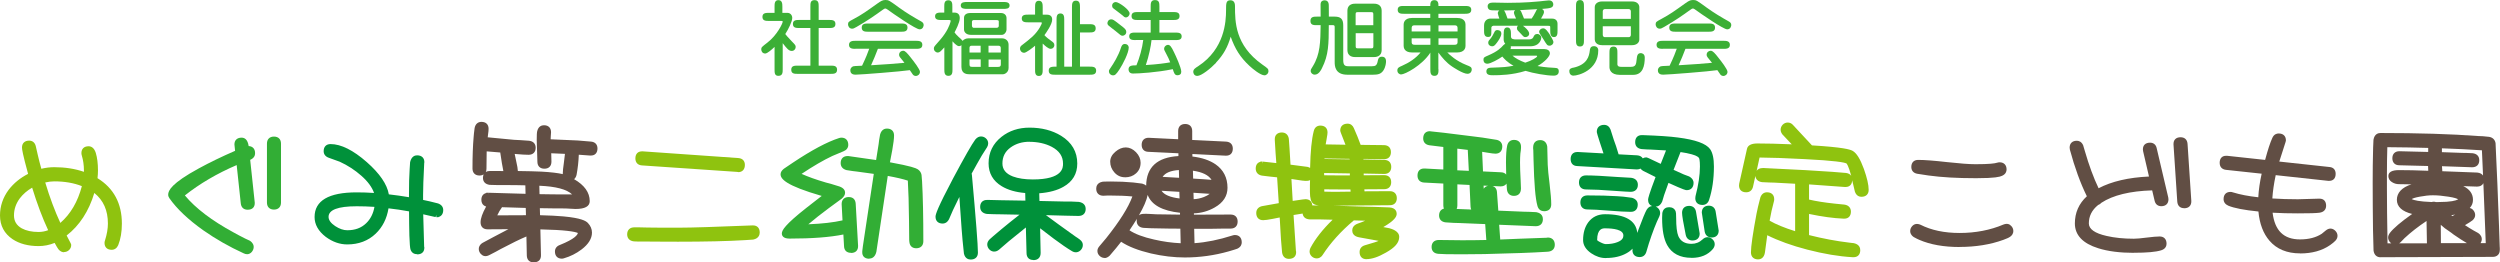
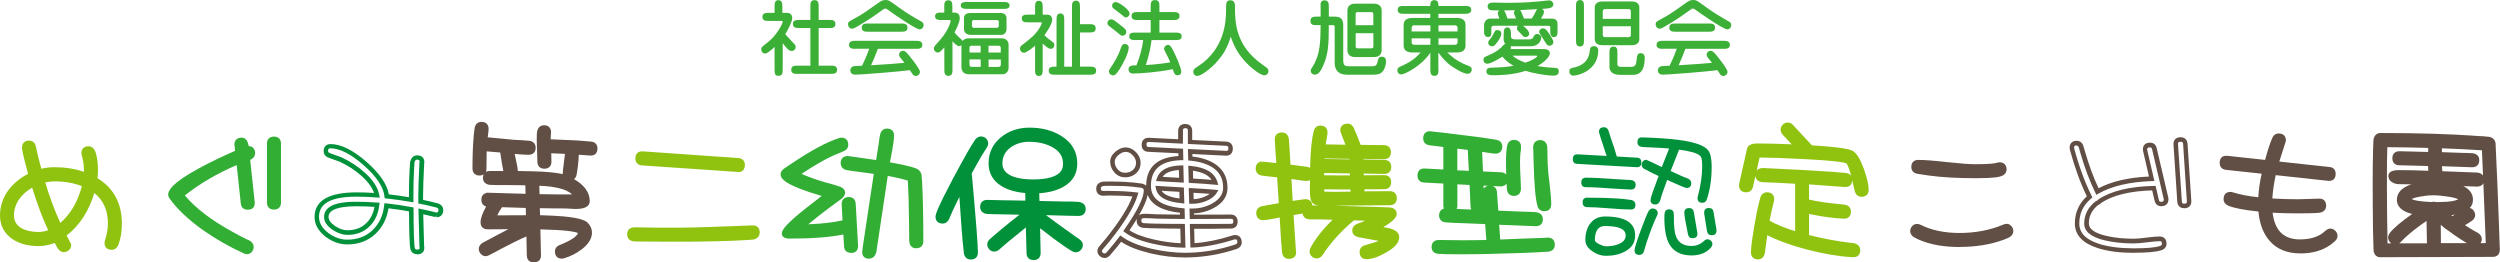
<svg xmlns="http://www.w3.org/2000/svg" id="b" data-name="レイヤー 2" viewBox="0 0 377.41 39.61">
  <defs>
    <style>
      .d {
        fill: #32ae35;
      }

      .d, .e, .f, .g, .h {
        stroke-width: 0px;
      }

      .e {
        fill: #3caf36;
      }

      .f {
        fill: #8fc30f;
      }

      .g {
        fill: #00913a;
      }

      .h {
        fill: #614e44;
      }
    </style>
  </defs>
  <g id="c" data-name="text">
    <g>
      <g>
        <path class="e" d="M116.93,7.08c-.37.36-1.08,1-1.41,1-.37,0-.6-.29-.6-.63,0-.31.1-.38.93-1.02,1.44-1.1,2.31-2.89,2.31-3.16,0-.09-.05-.11-.22-.11h-1.85c-.46,0-.99,0-.99-.61s.53-.61.99-.61h.84v-.93c0-.43,0-.99.58-.99s.6.56.6.99v.93h.76c.41,0,.73.32.73.77,0,.51-.56,1.67-1.05,2.43.09.12.42.53,1,1.12.47.48.57.58.57.83,0,.29-.22.6-.6.6-.45,0-.74-.38-1.36-1.17v3.93c0,.47,0,1-.65,1-.58,0-.58-.46-.58-1v-3.37ZM122.34,9.91v-5.68h-1.65c-.46,0-.99,0-.99-.61s.53-.61.99-.61h1.65v-2c0-.55,0-.99.64-.99.61,0,.61.5.61.99v2h1.54c.47,0,.99,0,.99.61s-.52.61-.99.61h-1.54v5.68h1.79c.47,0,.99,0,.99.62s-.52.62-.99.62h-4.94c-.48,0-.99,0-.99-.62s.51-.62.99-.62h1.9Z" />
        <path class="e" d="M135.73,1.15c1.05.76,2.16,1.43,3.29,2.06.21.12.42.25.42.56,0,.09-.06.66-.62.66s-3.94-2.33-4.91-3.04c-.15-.1-.21-.1-.25-.1-.14,0-.22.06-.43.21-1.12.81-2.26,1.61-3.93,2.57-.37.21-.47.26-.67.26-.4,0-.61-.36-.61-.66,0-.35.15-.43.83-.79,1.38-.74,2.02-1.22,3.62-2.36.48-.33.73-.52,1.19-.52.5,0,.57.06,2.07,1.15ZM129.16,7.37c-.41,0-.99,0-.99-.6s.58-.61.99-.61h9.09c.41,0,.99,0,.99.61s-.58.6-.99.6h-5.72c-.31.84-.66,1.66-1.03,2.48,2.73-.17,3.03-.19,5.04-.37-.11-.14-.57-.71-.66-.82-.12-.16-.15-.26-.15-.38,0-.42.33-.62.62-.62.31,0,.64.4,1.14,1.03.45.56,1.39,1.77,1.39,2.15,0,.42-.38.63-.61.63-.32,0-.47-.21-.52-.3-.06-.09-.33-.5-.4-.58-1.2.19-7.42.68-8.16.68-.21,0-.82,0-.82-.66,0-.35.26-.53.43-.6.14-.04.26-.04,1.34-.09.63-1.32.87-1.97,1.08-2.56h-2.07ZM136.01,3.55c.45,0,.99,0,.99.62s-.55.62-.99.62h-4.93c-.45,0-.99,0-.99-.62s.55-.62.99-.62h4.93Z" />
        <path class="e" d="M145.14,6.82c-.11.1-.22.15-.36.15-.38,0-.94-.69-.99-.74v4.24c0,.43,0,.98-.61.98s-.62-.52-.62-.99v-3.31c-.55.61-.72.78-.98.78-.32,0-.6-.26-.6-.61,0-.21.1-.34.24-.5.67-.76,1.02-1.14,1.4-1.71.72-1.05.9-1.9.9-1.95,0-.11-.11-.14-.21-.14h-1.17c-.42,0-.98,0-.98-.56s.55-.56.98-.56h.41v-.87c0-.47,0-.99.61-.99s.61.52.61.99v.87h.31c.56,0,.81.32.81.83,0,.69-.63,1.85-.79,2.16.1.15.32.43.61.68.26.22.54.48.61.6.2-.25.55-.38.86-.38h5.1c.54,0,.98.37.98.96v3.5c0,.74-.66.96-.81.96h-5.09c-.3,0-1.22,0-1.22-1.1v-3.28ZM151.43.3c.41,0,.98,0,.98.53s-.58.51-.98.51h-5.41c-.41,0-.98,0-.98-.52s.58-.52.98-.52h5.41ZM151.08,1.96c.74,0,.87.56.87.73v1.75c0,.37-.31.82-.71.82h-4.68c-.68,0-1.03-.4-1.03-.82v-1.75c0-.55.52-.73.93-.73h4.61ZM148.04,7.93v-1.03h-1.36c-.26,0-.32.17-.32.32v.71h1.69ZM146.36,8.98v.74c0,.37.19.37.4.37h1.29v-1.12h-1.69ZM147,3.03c-.15,0-.27.1-.27.25v.65s.04.27.27.27h3.44c.16,0,.34-.07.34-.29v-.69c0-.19-.26-.19-.34-.19h-3.44ZM151.08,7.93v-.69c0-.19-.1-.34-.35-.34h-1.5v1.03h1.85ZM149.24,8.98v1.12h1.4c.14,0,.45.02.45-.38v-.73h-1.85Z" />
        <path class="e" d="M158.01,2.21c.81,0,.83.55.83.76,0,.71-.91,1.98-1.17,2.34.32.35.61.56,1.05.88.26.19.45.31.45.63,0,.26-.2.55-.58.55-.31,0-.84-.46-1.18-.79v3.91c0,.43,0,.98-.58.98s-.57-.55-.57-.98v-3.59c-.41.35-1.34,1.07-1.65,1.07-.4,0-.63-.35-.63-.62,0-.31.19-.45.32-.55.53-.41,1.1-.84,1.56-1.27,1.04-.97,1.43-1.98,1.43-2.07s-.16-.09-.21-.09h-1.84c-.45,0-.99,0-.99-.58s.54-.58.99-.58h1.02v-1.1c0-.45,0-.99.57-.99s.58.55.58.98v1.12h.59ZM159.31,11.28c-.46,0-.99,0-.99-.61s.47-.61,1.18-.61V3.01c0-.43,0-.98.58-.98s.58.55.58.98v7.05h1.17V1.1c0-.46,0-1,.6-1s.61.55.61.99v2.56h1.38c.48,0,.99.01.99.63s-.51.62-.99.62h-1.38v5.16h1.45c.46,0,.99,0,.99.61s-.53.61-.99.61h-5.17Z" />
        <path class="e" d="M169.47,5.4c-.21,0-.3-.07-1.12-.76-.15-.12-.86-.65-.98-.77-.1-.07-.19-.22-.19-.37,0-.22.16-.58.57-.58.27,0,.36.07,1.23.74.89.69.99.77,1.04,1.09.05.41-.3.65-.56.65ZM169.01,10.46c-.53.82-.72.92-.99.92s-.61-.22-.61-.61c0-.17.02-.21.26-.55.42-.61,1.17-1.8,1.55-3,.06-.19.19-.58.57-.58.55,0,.61.46.61.52,0,.84-.91,2.56-1.39,3.3ZM170.53,2.02c0,.32-.26.61-.56.61-.17,0-.21-.02-.78-.52-.17-.15-.99-.73-1.14-.87-.12-.1-.16-.24-.16-.37,0-.43.37-.58.58-.56.53.06,2.06,1.18,2.06,1.71ZM171.45,6.05c-.43,0-.98,0-.98-.57s.54-.56.98-.56h2.26v-1.9h-1.9c-.46,0-.99,0-.99-.6s.53-.6.99-.6h1.9v-.82c0-.48,0-.99.65-.99s.67.46.67.99v.82h2.05c.45,0,.99,0,.99.6s-.55.6-.99.6h-2.05v1.9h2.37c.45,0,.99,0,.99.57s-.55.56-.99.56h-3.56c-.09.91-.4,2.41-.86,3.77,1.84-.11,3-.29,3.68-.41-.21-.52-.3-.73-.54-1.17-.32-.6-.38-.72-.38-.86,0-.37.33-.61.57-.61.31,0,.53.27.93,1.13.21.43,1.09,2.29,1.09,2.93,0,.34-.21.53-.56.53-.43,0-.52-.29-.72-.92-2.41.5-5.17.66-6.02.66-.66,0-.66-.57-.66-.62,0-.6.5-.61,1.19-.62.48-1.14.88-2.6,1.03-3.82h-1.14Z" />
        <path class="e" d="M183.58,9.48c-.79.84-2.21,1.98-2.83,1.98-.57,0-.61-.55-.61-.61,0-.38.27-.56.76-.87,3.97-2.61,4.19-6.7,4.19-8.45,0-1.04,0-1.49.67-1.49s.68.69.68.89c0,2.34,0,5.89,4.12,8.81.83.58.93.65.93,1s-.3.63-.6.63c-.58,0-1.75-.94-2.28-1.44-1.38-1.28-2.18-2.57-2.82-4.39-.46,1.58-1.09,2.72-2.22,3.92Z" />
        <path class="e" d="M201.48,2.51c.88,0,1.3.32,1.3,1.31v5.22c0,.79.22.96.79.96h3.55c.53,0,.74-.12.87-.78.04-.21.11-.66.62-.66.63,0,.63.56.63.73,0,.19-.05.79-.38,1.32-.37.57-.84.67-1.59.67h-3.87c-1.84,0-1.91-1.3-1.91-1.9v-5.26c0-.12,0-.32-.21-.32h-.68c-.01,2.87-.02,4.5-1.03,6.49-.12.26-.48.98-1.09.98-.35,0-.61-.27-.61-.56,0-.2.05-.29.31-.69,1.14-1.84,1.15-3.68,1.19-6.22h-.55c-.5,0-.99,0-.99-.64s.5-.65.99-.65h.55c0-.29-.01-1.59-.01-1.85.01-.58.45-.61.61-.61.63,0,.63.6.63.82,0,.26.01,1.41.01,1.64h.87ZM207.29.55c.36,0,1.29,0,1.29,1.1v5.87c0,1.1-.94,1.1-1.29,1.1h-2.59c-.36,0-1.29,0-1.29-1.1V1.65c0-1.1.93-1.1,1.29-1.1h2.59ZM207.32,3.8v-1.59c0-.32-.04-.38-.36-.38h-1.95c-.33,0-.36.07-.36.38v1.59h2.67ZM204.66,5.01v1.91c0,.31.03.38.36.38h1.95c.32,0,.36-.06.36-.38v-1.91h-2.67Z" />
        <path class="e" d="M217.16,10.46c0,.47,0,.99-.61.99s-.62-.52-.62-.99v-2.52c-1.22,1.92-3.83,3.3-4.43,3.3-.17,0-.55-.17-.55-.6,0-.4.22-.5.71-.71,1.03-.45,2.08-1.12,2.79-2.01h-1.28c-1.17,0-1.27-.74-1.27-.99v-3.23c0-.15.04-.99,1.27-.99h2.75v-.63h-3.93c-.45,0-.99,0-.99-.6s.54-.58.99-.58h3.93c0-.35,0-.88.62-.88s.61.6.61.73v.15h3.97c.45,0,.99,0,.99.58s-.55.6-.99.6h-3.97v.63h2.82c1.18,0,1.27.74,1.27.99v3.23c0,.15-.03.99-1.27.99h-1.48c.36.35,1.3,1.27,2.9,1.9.62.24.79.31.79.71,0,.25-.19.61-.65.61-.69,0-2.22-1.03-2.32-1.1-.91-.61-1.5-1.36-2.07-2.11v2.53ZM215.94,4.75v-.93h-2.37c-.45,0-.46.25-.46.46v.47h2.83ZM213.11,5.79v.52c0,.21.01.45.46.45h2.37v-.97h-2.83ZM220.04,4.75v-.47c0-.21-.01-.46-.47-.46h-2.41v.93h2.88ZM217.16,5.79v.97h2.41c.46,0,.47-.24.47-.45v-.52h-2.88Z" />
        <path class="e" d="M227.01,5.12c0-.41,0-.98.53-.98s.56.57.56.98v.38c0,.45.45.45.84.45h1.85c.26,0,.56-.06.68-.32.14-.3.24-.5.6-.5.32,0,.61.26.61.56,0,.1-.11,1.3-1.71,1.3h-2.52c-.19,0-.31-.01-.38-.01.01.04.02.09.02.17,0,.14-.04.2-.07.26h5.1c.42,0,.86.17.86.66,0,.42-.76,1.29-1.87,1.9.41.07,1.18.21,2.54.27.47.02.67.1.67.55,0,.63-.65.63-.78.63-1.07,0-3.1-.36-4.23-.72-2.01.63-3.9.66-4.9.66-.4,0-1.02,0-1.02-.57s.52-.56.74-.57c1.92-.07,2.38-.1,3.36-.3-.97-.52-1.43-1.07-1.69-1.38-.51.37-1.77,1.08-2.25,1.08s-.6-.34-.6-.58c0-.36.11-.41.7-.66,1.44-.62,1.91-1.12,2.33-1.58.09-.09.16-.14.26-.17-.22-.27-.24-.58-.24-.68v-.83ZM225.41,3.91c-.21,0-.27.19-.27.29v.42c0,.66,0,.96-.5.96-.6,0-.6-.56-.6-.96v-.76c0-.82.6-1.05.91-1.05h1.4c-.06-.17-.24-.69-.24-.81,0-.04,0-.25.24-.42-1.17-.01-1.2-.02-1.39-.07-.3-.07-.38-.36-.38-.56,0-.35.27-.56.78-.56.36,0,1.92.04,2.25.04.76,0,2.64-.01,4.78-.22.24-.02,1.23-.15,1.44-.15.62,0,.66.52.66.58,0,.57-.45.61-1.72.71.1.05.32.16.32.46,0,.22-.2.56-.45,1h1.67c.52,0,.82.3.82.79v1c0,.48,0,1-.55,1s-.55-.63-.55-.99v-.5c0-.2-.07-.21-.26-.21h-3.85c.25.17.93.74.93,1.18,0,.37-.35.52-.56.52-.24,0-.27-.05-.65-.46-.07-.09-.45-.47-.52-.55-.08-.09-.12-.19-.12-.34,0-.21.1-.31.16-.36h-3.76ZM224.96,5.9c.32-.4.43-.63.61-.99.11-.25.22-.37.46-.37.05,0,.62,0,.62.53,0,.47-.5,1.14-.66,1.36-.3.4-.46.56-.72.56-.31,0-.6-.2-.6-.55,0-.22.12-.36.29-.55ZM228.87,2.8c-.07-.17-.32-.69-.32-.86,0-.07,0-.22.17-.4-.55.02-1.13.04-1.67.04.17.15.4.82.53,1.22h1.29ZM228.34,8.41c.38.35,1.07.74,1.92,1.05.93-.29,1.79-.78,1.79-.97,0-.09-.03-.09-.22-.09h-3.49ZM231.23,2.8c.16-.22.43-.66.6-1.02.04-.07.12-.29.24-.4-.87.05-2.13.12-2.62.15.12.09.17.15.22.29.04.07.33.81.4.98h1.17ZM233.04,5.99c-.09-.15-.5-.77-.58-.91-.07-.12-.11-.2-.11-.27,0-.26.26-.53.61-.53.16,0,.35.01.77.6.19.26.78,1.2.78,1.46,0,.36-.35.56-.55.56-.37,0-.42-.09-.92-.91Z" />
-         <path class="e" d="M237.52,10.22c2.11-.47,2.38-1.74,2.48-2.58.02-.22.07-.67.62-.67.4,0,.66.24.66.63,0,2.99-2.98,3.82-3.77,3.82-.06,0-.6-.02-.6-.71,0-.37.38-.45.61-.5ZM239.12,6.03c0,.47,0,.99-.6.99s-.6-.52-.6-.99V.99c0-.46,0-.98.6-.98s.6.52.6.98v5.04ZM246.38.22c.83,0,1.1.5,1.1.86v4.88c0,.52-.46.86-1.1.86h-4.53c-.93,0-1.1-.61-1.1-.86V1.08c0-.52.46-.86,1.1-.86h4.53ZM246.2,2.85v-1.14c0-.2-.14-.34-.32-.34h-3.61c-.12,0-.31.09-.31.34v1.14h4.24ZM241.96,3.97v1.29c0,.27.19.35.31.35h3.61c.19,0,.32-.14.32-.35v-1.29h-4.24ZM244.16,9.63c0,.46.36.46.61.46h1.45c.72,0,.78-.38.86-1.15.05-.45.09-.92.62-.92.1,0,.6.05.6.67,0,1.25-.29,2.61-1.74,2.61h-2.03c-1.41,0-1.56-.86-1.56-1.17v-2.11c0-.46,0-.99.61-.99s.59.53.59.99v1.61Z" />
+         <path class="e" d="M237.52,10.22c2.11-.47,2.38-1.74,2.48-2.58.02-.22.07-.67.62-.67.4,0,.66.24.66.63,0,2.99-2.98,3.82-3.77,3.82-.06,0-.6-.02-.6-.71,0-.37.38-.45.61-.5ZM239.12,6.03c0,.47,0,.99-.6.99s-.6-.52-.6-.99V.99c0-.46,0-.98.6-.98s.6.52.6.98v5.04ZM246.38.22c.83,0,1.1.5,1.1.86v4.88c0,.52-.46.86-1.1.86h-4.53c-.93,0-1.1-.61-1.1-.86V1.08c0-.52.46-.86,1.1-.86h4.53ZM246.2,2.85v-1.14c0-.2-.14-.34-.32-.34h-3.61c-.12,0-.31.09-.31.34v1.14h4.24ZM241.96,3.97v1.29c0,.27.19.35.31.35h3.61c.19,0,.32-.14.32-.35v-1.29h-4.24ZM244.16,9.63c0,.46.36.46.61.46h1.45c.72,0,.78-.38.86-1.15.05-.45.09-.92.62-.92.1,0,.6.05.6.67,0,1.25-.29,2.61-1.74,2.61h-2.03c-1.41,0-1.56-.86-1.56-1.17v-2.11c0-.46,0-.99.61-.99s.59.53.59.99v1.61" />
        <path class="e" d="M257.65,1.15c1.05.76,2.16,1.43,3.29,2.06.21.12.42.25.42.56,0,.09-.06.66-.62.66s-3.94-2.33-4.91-3.04c-.15-.1-.21-.1-.25-.1-.14,0-.22.06-.43.21-1.12.81-2.26,1.61-3.93,2.57-.37.21-.47.26-.67.26-.4,0-.61-.36-.61-.66,0-.35.15-.43.83-.79,1.38-.74,2.02-1.22,3.62-2.36.48-.33.73-.52,1.19-.52.5,0,.57.06,2.07,1.15ZM251.07,7.37c-.41,0-.99,0-.99-.6s.58-.61.99-.61h9.09c.41,0,.99,0,.99.61s-.58.6-.99.6h-5.72c-.31.84-.66,1.66-1.03,2.48,2.73-.17,3.03-.19,5.04-.37-.11-.14-.57-.71-.66-.82-.12-.16-.15-.26-.15-.38,0-.42.33-.62.62-.62.31,0,.65.4,1.14,1.03.45.56,1.39,1.77,1.39,2.15,0,.42-.38.63-.61.63-.32,0-.47-.21-.52-.3-.06-.09-.33-.5-.4-.58-1.2.19-7.42.68-8.16.68-.21,0-.82,0-.82-.66,0-.35.26-.53.43-.6.14-.04.26-.04,1.34-.09.63-1.32.87-1.97,1.08-2.56h-2.07ZM257.92,3.55c.45,0,.99,0,.99.62s-.55.62-.99.62h-4.93c-.45,0-.99,0-.99-.62s.55-.62.99-.62h4.93Z" />
      </g>
      <g>
        <g>
          <path class="f" d="M95.76,34.65c.45,0,1.11,0,2,.02.88.02,1.55.02,2,.02h2.89c1.77,0,5.42-.11,10.94-.34h.07c.46-.02.7.22.7.72,0,.4-.24.65-.72.74-.38.02-.77.04-1.17.07-2.57.16-6,.24-10.29.24h-2.18c-1.12,0-2.14,0-3.09-.02-.27.02-.67,0-1.2-.02-.46-.05-.7-.29-.7-.72,0-.48.25-.72.74-.72ZM112.11,24.88c0,.51-.24.76-.71.75l-.07-.02-14.41-.98c-.43-.03-.65-.27-.65-.72,0-.5.23-.73.69-.72h.07l14.41,1.01c.45.03.67.26.67.69Z" />
          <path class="f" d="M102.18,36.48h-2.18c-1.12,0-2.15,0-3.09-.02-.21.02-.67.01-1.21-.02-.65-.07-1.02-.46-1.02-1.06,0-.66.41-1.06,1.08-1.06.45,0,1.12,0,2,.03.88.01,1.55.02,1.99.02h2.89c1.76,0,5.44-.12,10.92-.34h.13c.62,0,1,.4,1,1.06,0,.33-.13.91-.99,1.08-.43.02-.82.05-1.21.08-2.57.16-6.04.24-10.32.24ZM96.89,35.77c.96.01,1.99.02,3.11.02h2.18c4.27,0,7.72-.08,10.27-.24.4-.03.79-.06,1.18-.07.36-.07.39-.25.39-.4,0-.35-.12-.38-.31-.38l-.11-.34v.34c-5.48.22-9.17.34-10.94.34h-2.89c-.45,0-1.12,0-2-.03-.88-.01-1.55-.02-1.99-.02-.34,0-.4.12-.4.38,0,.22.06.34.39.38.49.03.88.04,1.14.02ZM111.43,25.97l-.15-.02-14.39-.98c-.61-.05-.97-.43-.97-1.06,0-.66.37-1.06.99-1.06h.14s14.41,1.01,14.41,1.01c.63.05.99.42.99,1.04,0,.68-.38,1.09-1.02,1.09ZM96.92,23.18v.34c-.19,0-.31.02-.31.38,0,.3.11.36.33.38l14.5,1c.19,0,.33-.03.33-.4,0-.22-.05-.33-.35-.35l-14.41-1-.09-.34Z" />
        </g>
        <g>
          <g>
            <path class="f" d="M14.46,25.75c0,.43-.03.89-.1,1.36,2.47,1.44,3.71,3.66,3.71,6.68,0,1.21-.18,2.25-.53,3.11-.14.34-.37.5-.67.5-.5,0-.74-.23-.74-.69,0-.08.02-.17.05-.26.3-.96.45-1.84.45-2.66,0-2.27-.86-4-2.58-5.19-.83,3.05-2.31,5.35-4.43,6.89.53.97.79,1.48.79,1.53,0,.2-.08.38-.23.51-.15.13-.32.2-.51.2-.22,0-.42-.11-.6-.34-.13-.18-.35-.56-.67-1.17-.84.38-1.71.58-2.58.58-1.5,0-2.74-.33-3.73-.98-1.16-.78-1.75-1.88-1.75-3.3,0-1.32.41-2.55,1.24-3.66.78-1.02,1.8-1.83,3.06-2.42-.65-2.38-.98-3.77-.98-4.16,0-.46.25-.69.74-.69.35,0,.57.19.67.57.06.29.16.71.29,1.27.19.83.41,1.66.65,2.49.73-.21,1.46-.31,2.18-.31,1.77,0,3.37.28,4.81.84.01-.24.02-.47.02-.69,0-.83-.11-1.61-.33-2.35-.03-.09-.05-.18-.05-.26,0-.46.25-.7.74-.7.35,0,.61.26.77.77.21.69.31,1.53.31,2.54ZM5.06,27.83c-.96.5-1.73,1.12-2.32,1.89-.64.86-.96,1.79-.96,2.8s.45,1.74,1.34,2.25c.72.4,1.62.6,2.7.6.65,0,1.29-.15,1.91-.43-.97-2.03-1.87-4.4-2.68-7.11ZM12.76,27.9c-1.33-.57-2.85-.86-4.57-.86-.58,0-1.17.09-1.8.26.78,2.64,1.64,4.93,2.58,6.89,1.85-1.45,3.11-3.55,3.78-6.3Z" />
            <path class="f" d="M9.68,38.08c-.23,0-.57-.08-.87-.46-.12-.17-.31-.48-.56-.95-.79.32-1.61.48-2.43.48-1.56,0-2.88-.35-3.92-1.04-1.26-.85-1.9-2.05-1.9-3.59,0-1.39.44-2.7,1.31-3.87.76-.99,1.75-1.8,2.93-2.4-.82-3.01-.92-3.71-.92-3.98,0-.65.41-1.04,1.08-1.04.51,0,.87.3,1,.83.06.29.16.72.29,1.27.16.71.35,1.44.55,2.15.65-.16,1.3-.24,1.94-.24,1.62,0,3.13.23,4.49.7,0-.07,0-.15,0-.21,0-.79-.11-1.55-.32-2.25-.04-.12-.06-.25-.06-.36,0-.65.4-1.04,1.08-1.04.36,0,.83.18,1.09,1,.22.72.33,1.61.33,2.64,0,.37-.02.77-.07,1.18,2.44,1.5,3.68,3.8,3.68,6.86,0,1.25-.19,2.34-.55,3.24-.2.46-.55.71-.99.71-.68,0-1.08-.39-1.08-1.04,0-.12.02-.24.07-.37.29-.92.44-1.77.44-2.55,0-1.99-.67-3.5-2.05-4.62-.83,2.76-2.24,4.92-4.18,6.42.69,1.28.69,1.33.69,1.44,0,.3-.12.57-.34.77-.21.19-.46.29-.74.29ZM8.56,35.78l.15.29c.39.73.56,1.02.64,1.13.14.17.25.19.32.19.11,0,.2-.04.29-.12.06-.06.1-.13.11-.21-.05-.11-.21-.43-.75-1.42l-.14-.26.24-.17c2.05-1.5,3.49-3.75,4.3-6.71l.13-.47.4.28c1.81,1.26,2.73,3.1,2.73,5.47,0,.84-.16,1.77-.47,2.76-.02.07-.03.12-.03.16,0,.24.06.35.4.35.11,0,.25-.04.36-.3.33-.81.5-1.81.5-2.98,0-2.91-1.16-5-3.54-6.38l-.2-.11.03-.23c.06-.47.09-.91.09-1.32,0-.97-.1-1.79-.3-2.44-.16-.52-.37-.52-.44-.52-.34,0-.4.11-.4.35,0,.04,0,.1.03.15.24.77.35,1.6.35,2.46,0,.23,0,.47-.02.71l-.03.47-.43-.17c-1.39-.54-2.97-.81-4.69-.81-.69,0-1.39.1-2.09.3l-.33.09-.1-.33c-.24-.83-.46-1.67-.65-2.51-.13-.56-.22-.98-.29-1.27-.07-.28-.2-.31-.34-.31-.34,0-.4.11-.4.35s.17,1.16.97,4.07l.08.28-.26.12c-1.2.56-2.19,1.34-2.94,2.32-.78,1.05-1.17,2.21-1.17,3.45,0,1.31.52,2.3,1.6,3.02.92.61,2.12.92,3.54.92.82,0,1.64-.18,2.44-.54l.29-.14ZM5.82,35.71c-1.14,0-2.11-.22-2.87-.64-1.01-.58-1.52-1.43-1.52-2.55s.35-2.09,1.02-3c.62-.81,1.44-1.48,2.44-1.99l.37-.19.12.39c.81,2.68,1.7,5.06,2.66,7.06l.15.32-.31.14c-.66.31-1.36.46-2.06.46ZM4.85,28.33c-.75.44-1.37.97-1.85,1.6-.59.79-.89,1.66-.89,2.59,0,.86.38,1.5,1.17,1.95.66.36,1.52.55,2.54.55.49,0,.98-.09,1.45-.27-.87-1.86-1.68-4.02-2.42-6.43ZM8.86,34.73l-.18-.39c-.95-1.97-1.82-4.31-2.61-6.94l-.1-.33.33-.09c.65-.18,1.28-.27,1.89-.27,1.76,0,3.34.3,4.71.89l.26.11-.07.28c-.69,2.81-2,4.99-3.9,6.48l-.33.27ZM6.83,27.55c.69,2.29,1.46,4.34,2.28,6.1,1.54-1.33,2.63-3.19,3.25-5.55-1.21-.48-2.61-.72-4.17-.72-.44,0-.9.06-1.37.17Z" />
          </g>
          <g>
            <path class="d" d="M37.25,22.42c.08-.03.16-.05.24-.05.46,0,.7.25.7.74,0,.37-.26.62-.77.77l.72,6.73c.02.46-.23.69-.74.69-.42,0-.65-.21-.69-.65l-.67-6.24c-3.27,1.35-6.14,3.03-8.59,5.02,1.64,2.07,4.19,4.05,7.66,5.94.57.32,1.16.63,1.77.93.24.11.48.22.72.34.26.18.38.38.38.62,0,.19-.07.37-.2.53-.13.16-.3.24-.49.24-.1,0-.21-.03-.34-.1-2.17-.99-4.19-2.14-6.05-3.44-2.25-1.6-3.92-3.19-5.02-4.76-.08-.11-.12-.22-.12-.34,0-.83,1.48-2.05,4.43-3.66,1.69-.92,3.59-1.84,5.7-2.75-.08-.75-.12-1.14-.12-1.17,0-.46.25-.69.74-.69.46,0,.72.44.76,1.32ZM42.08,21.68v8.9c0,.48-.24.72-.71.72s-.72-.24-.72-.72v-8.9c0-.48.24-.72.72-.72s.71.24.71.72Z" />
            <path class="d" d="M37.27,38.37c-.15,0-.31-.04-.49-.13-2.17-.99-4.22-2.16-6.1-3.48-2.27-1.61-3.99-3.24-5.11-4.84-.12-.17-.18-.34-.18-.53,0-.62.48-1.71,4.61-3.96,1.63-.89,3.48-1.79,5.49-2.66-.1-.9-.1-.93-.1-.96,0-.65.41-1.03,1.08-1.03.42,0,.92.23,1.07,1.27.61.03.97.43.97,1.08,0,.32-.13.74-.74,1l.69,6.46c.01.34-.07.59-.25.78-.19.2-.47.29-.83.29-.59,0-.97-.35-1.03-.95l-.62-5.79c-2.94,1.26-5.57,2.8-7.82,4.58,1.61,1.94,4.08,3.81,7.34,5.58.57.32,1.16.63,1.76.93l.71.33c.49.33.58.69.58.93,0,.28-.1.52-.28.75-.2.24-.46.36-.75.36ZM36.48,21.45c-.34,0-.4.11-.4.35,0,.05.04.43.12,1.14l.03.25-.23.1c-2.08.9-3.99,1.82-5.67,2.74-3.83,2.1-4.25,3.05-4.25,3.36,0,.04.02.08.05.13,1.08,1.54,2.74,3.12,4.95,4.68,1.84,1.29,3.86,2.44,6,3.41.12.06.18.07.19.07.06,0,.14-.02.23-.12.08-.09.12-.19.12-.3,0-.05,0-.18-.24-.34l-.67-.3c-.62-.31-1.21-.62-1.79-.95-3.49-1.89-6.1-3.92-7.76-6.02l-.21-.27.26-.21c2.47-2.01,5.39-3.71,8.68-5.08l.42-.18.72,6.7c.03.29.14.34.35.34.17,0,.29-.03.34-.08.05-.06.06-.17.06-.25l-.75-6.99.28-.08c.52-.14.52-.35.52-.44,0-.34-.11-.4-.35-.4-.04,0-.07,0-.11.02l-.44.18-.03-.48c-.03-.45-.12-.99-.42-.99ZM41.36,31.64c-.66,0-1.06-.4-1.06-1.06v-8.9c0-.66.4-1.06,1.06-1.06s1.06.4,1.06,1.06v8.9c0,.66-.4,1.06-1.06,1.06ZM41.36,21.3c-.29,0-.38.09-.38.38v8.9c0,.29.09.37.38.37s.37-.08.37-.37v-8.9c0-.29-.09-.38-.37-.38Z" />
          </g>
          <g>
-             <path class="g" d="M63.5,29.39v1.05c.62.11,1.46.3,2.51.58.35.13.53.35.53.67,0,.49-.23.74-.69.74.08,0-.69-.18-2.32-.53,0,.54.05,2.33.14,5.36l.02.07c.02.46-.23.69-.74.69-.4,0-.63-.22-.69-.67-.03-.16-.07-.77-.12-1.82-.03-1.13-.05-2.44-.05-3.92-1.28-.24-2.52-.42-3.73-.55-.19,1.63-.82,2.95-1.88,3.96-1.06,1.01-2.41,1.52-4.06,1.52-1.05,0-2.07-.36-3.04-1.08-1.04-.8-1.56-1.71-1.56-2.73,0-2.25,2-3.38,6.01-3.38,1.02,0,2.05.04,3.09.12-.22-1.09-.94-2.17-2.15-3.23-.99-.88-2.11-1.6-3.35-2.18-.11-.05-.67-.25-1.68-.6-.37-.12-.55-.35-.55-.67,0-.5.23-.74.7-.74,1.5,0,3.25.88,5.25,2.64,2,1.76,3.08,3.4,3.24,4.92,1.21.13,2.44.3,3.69.52v-.67c0-1.66.03-2.97.1-3.92.05-.69.07-1.05.07-1.1.11-.46.35-.69.72-.69.51,0,.76.24.74.72l-.02.07c-.11,2.31-.17,3.92-.17,4.84ZM56.92,30.92c-1.04-.08-2.07-.12-3.09-.12-3.05,0-4.57.65-4.57,1.94,0,.6.38,1.16,1.15,1.67.7.46,1.37.69,2.01.69,1.26,0,2.29-.38,3.09-1.15.8-.77,1.27-1.78,1.41-3.04Z" />
            <path class="g" d="M62.95,38.37c-.57,0-.95-.35-1.03-.96-.02-.1-.06-.42-.12-1.85-.03-1.07-.04-2.29-.05-3.65-1.05-.19-2.09-.35-3.1-.46-.25,1.55-.9,2.84-1.94,3.83-1.12,1.07-2.57,1.62-4.29,1.62-1.12,0-2.21-.38-3.24-1.14-1.13-.87-1.69-1.87-1.69-3,0-2.47,2.14-3.72,6.35-3.72.87,0,1.75.03,2.63.09-.3-.86-.94-1.74-1.92-2.6-.96-.85-2.06-1.57-3.27-2.12-.06-.03-.41-.15-1.64-.59-.68-.24-.78-.73-.78-.99,0-.68.39-1.08,1.04-1.08,1.58,0,3.42.92,5.48,2.73,1.94,1.71,3.06,3.34,3.32,4.86,1,.11,2.02.26,3.04.43v-.26c0-1.66.03-2.99.1-3.95.05-.66.07-1.02.07-1.08.21-.91.75-1.03,1.06-1.03.36,0,.63.1.83.3.18.19.27.45.26.77l-.02.09c-.12,2.28-.17,3.9-.17,4.8v.77c.6.12,1.35.29,2.26.53.52.19.78.54.78,1,0,.56-.26.93-.72,1.05v.03h-.32v-.33l-.12.31c-.06-.02-.38-.1-1.86-.42.02.81.06,2.45.14,4.88l.03.12c0,.31-.07.57-.25.75-.19.2-.47.3-.83.3ZM58.05,30.68l.34.03c1.22.13,2.48.32,3.76.56l.28.05v.29c0,1.48.02,2.78.05,3.91.06,1.35.1,1.68.11,1.76.05.37.2.4.36.4s.29-.03.34-.09c.05-.05.06-.13.06-.21l-.03-.12c-.09-3.02-.14-4.82-.14-5.37v-.42l.41.09c1.25.27,1.91.41,2.25.52h0s0,0,0,0h0c.24,0,.35-.06.35-.4,0-.11-.02-.25-.3-.35-1.01-.26-1.84-.45-2.46-.56l-.28-.05v-1.34c0-.91.06-2.54.17-4.85l.02-.09c.01-.06,0-.19-.06-.25-.05-.06-.17-.09-.33-.09-.1,0-.28,0-.38.43,0-.02-.01.32-.06,1.04-.06.94-.1,2.25-.1,3.9v1.08l-.4-.07c-1.23-.22-2.46-.39-3.66-.52l-.28-.03-.03-.28c-.15-1.42-1.2-3-3.13-4.7-1.93-1.7-3.62-2.56-5.03-2.56-.24,0-.35.06-.35.4,0,.08,0,.23.32.35,1.36.48,1.62.57,1.7.61,1.28.59,2.43,1.34,3.44,2.24,1.26,1.11,2.03,2.26,2.26,3.41l.09.44-.46-.03c-1.02-.08-2.05-.12-3.06-.12-3.81,0-5.66.99-5.66,3.04,0,.91.46,1.72,1.42,2.45.9.67,1.86,1,2.83,1,1.54,0,2.83-.48,3.82-1.42,1-.95,1.59-2.21,1.77-3.75l.04-.34ZM52.42,35.45c-.71,0-1.45-.25-2.2-.75-.87-.58-1.3-1.24-1.3-1.96,0-2.28,3.7-2.28,4.91-2.28,1.02,0,2.07.04,3.12.12l.35.03-.04.35c-.15,1.34-.66,2.43-1.51,3.25-.86.83-1.98,1.25-3.32,1.25ZM53.83,31.14c-2.81,0-4.23.54-4.23,1.6,0,.48.34.95,1,1.39.64.42,1.25.63,1.82.63,1.18,0,2.11-.34,2.85-1.05.66-.63,1.08-1.46,1.26-2.48-.91-.06-1.81-.09-2.7-.09Z" />
          </g>
          <g>
            <path class="h" d="M77.29,22.88c.02.25.11.77.29,1.55.16.7.24,1.19.24,1.46,0,.11-.02.21-.05.29,1.69.02,3,.05,3.93.09,1.91.11,3.17.29,3.76.55,2.15.92,3.23,2.11,3.23,3.54,0,.56-.6.84-1.79.84-.16,0-.41-.01-.75-.04-.34-.03-.6-.04-.75-.04-1.25,0-2.66-.01-4.24-.05l.05,1.75c1.53.03,2.81.1,3.83.19,1.92.18,3.07.47,3.47.88.35.37.53.77.53,1.22,0,.78-.48,1.54-1.44,2.27-.78.59-1.63,1.02-2.54,1.27-.08.03-.16.05-.24.05-.46,0-.69-.25-.69-.74,0-.32.18-.54.53-.67,1.96-.78,2.94-1.51,2.94-2.18v-.07l-.14-.17c-.7-.34-2.78-.54-6.22-.6l.1,4.24c.02.49-.22.74-.72.74-.46,0-.7-.23-.72-.7l-.07-3.38c-1.02.4-2.48,1.1-4.38,2.11-.38.22-.97.53-1.75.93-.13.06-.24.09-.34.09-.21,0-.38-.08-.51-.23-.14-.15-.2-.32-.2-.52,0-.25.13-.46.41-.62.37-.19.92-.49,1.65-.88,1.56-.85,2.76-1.45,3.59-1.82l-4.67.03c-.48,0-.72-.24-.72-.72,0-.6.35-1.49,1.05-2.66-.62.01-.93-.23-.93-.74,0-.48.25-.72.74-.72-.13,0,1.85.06,5.94.17l-.05-1.96c-.88-.03-2.14-.05-3.78-.05-.43.02-1.07.01-1.92-.02-.46-.06-.69-.3-.69-.72,0-.48.25-.72.74-.72h1.22c.59.01,1,.03,1.24.03-.03-.06-.06-.14-.07-.21-.16-.72-.35-1.8-.55-3.26-1.02-.09-1.91-.16-2.68-.21-.03.81-.05,1.8-.05,2.97,0,.48-.24.72-.72.72s-.72-.24-.72-.72c0-1.88.05-3.45.17-4.69.02-.32.06-.77.14-1.36.08-.43.31-.65.69-.65.49,0,.74.23.74.69,0,.19-.03.46-.07.81-.05.43-.08.69-.1.79.24.02,1.68.15,4.33.41.51.01,1.26.06,2.25.14.46.05.69.28.69.72,0,.48-.25.72-.74.72-.46,0-1.29-.06-2.49-.17ZM75.61,30.94c-.43.54-.78,1.18-1.05,1.92l5.19-.03-.05-1.77-4.09-.12ZM81.12,29.65c1.58.03,3,.05,4.26.05h1.67c-.64-1.25-2.63-1.92-5.98-2.01l.05,1.97ZM87.05,22.99c-.03,1.2-.14,2.3-.33,3.3-.08.41-.32.62-.72.62-.48,0-.72-.24-.72-.7,0-.33.05-.87.17-1.6.11-.8.17-1.37.19-1.7-.62-.01-1.55-.05-2.8-.12.03.73.05,1.28.05,1.63,0,.48-.24.72-.72.72s-.72-.24-.72-.72c0-.37-.02-.91-.05-1.64-.03-.73-.05-1.27-.05-1.64,0-.62.02-1.01.05-1.17.1-.48.34-.72.72-.72.48,0,.72.24.72.72,0,.13,0,.32-.04.58-.02.25-.03.45-.01.6v.22c.97.05,2.44.11,4.4.19.45.03,1.12.09,2.01.17.43.05.64.28.64.7,0,.51-.24.75-.72.72h-.1c-.43-.03-1.09-.08-1.99-.15Z" />
            <path class="h" d="M80.59,39.61c-.65,0-1.04-.37-1.06-1.03l-.06-2.88c-.97.41-2.28,1.05-3.89,1.9-.38.22-.96.53-1.75.93-.56.27-.96.12-1.26-.21-.19-.22-.29-.46-.29-.74,0-.26.1-.63.58-.92.38-.2.93-.49,1.66-.89.85-.45,1.59-.85,2.23-1.17l-3.14.02c-.67,0-1.06-.4-1.06-1.06,0-.59.28-1.37.84-2.38-.15-.05-.28-.11-.38-.2-.16-.13-.34-.38-.34-.82,0-.55.27-.91.74-1.02v-.04h.34s0,.26,0,.26l.02-.26c.06,0,.87.03,5.57.16l-.03-1.28c-.85-.03-2.01-.04-3.45-.04-.4.01-1.07,0-1.93-.03-.66-.09-1.02-.47-1.02-1.06,0-.19.04-.36.1-.51-.17.1-.37.16-.62.16-.66,0-1.06-.4-1.06-1.06,0-1.89.06-3.47.17-4.72.02-.32.07-.79.15-1.38.11-.6.49-.94,1.03-.94.68,0,1.08.39,1.08,1.04,0,.21-.02.49-.08.86-.02.17-.04.32-.05.43.61.06,1.93.18,3.98.38.49.02,1.25.06,2.25.14.64.07,1.01.45,1.01,1.06,0,.66-.4,1.06-1.08,1.06-.42,0-1.11-.04-2.09-.13.04.24.11.59.23,1.1.16.69.24,1.18.25,1.48,1.51.02,2.71.05,3.55.09,1.45.08,2.52.21,3.23.38,0-.03,0-.05,0-.08,0-.36.06-.9.17-1.66.08-.55.13-.99.16-1.32-.53-.01-1.22-.04-2.07-.09.02.55.03.97.03,1.27,0,.66-.39,1.06-1.06,1.06s-1.06-.4-1.06-1.06c0-.37-.02-.9-.05-1.62-.03-.73-.05-1.28-.05-1.65,0-.87.03-1.12.05-1.24.17-.87.73-.99,1.05-.99.66,0,1.06.39,1.06,1.06,0,.14-.01.34-.04.61-.02.19-.02.34-.02.45.96.05,2.33.1,4.08.18.46.03,1.13.09,2.03.17.61.06.96.44.96,1.04,0,.66-.37,1.06-.98,1.06h-.18s-1.66-.12-1.66-.12c-.04,1.07-.16,2.08-.33,3-.06.3-.19.53-.38.69,1.56.9,2.36,2.01,2.36,3.32,0,.78-.72,1.18-2.14,1.18-.16,0-.42-.01-.78-.04-.33-.02-.58-.04-.73-.04-1.15,0-2.45-.01-3.88-.04l.03,1.06c1.39.03,2.58.1,3.53.18,2.69.25,3.39.68,3.69.99.41.43.62.92.62,1.46,0,.89-.53,1.75-1.57,2.54-.82.62-1.71,1.06-2.65,1.33-.09.04-.21.06-.33.06-.65,0-1.04-.41-1.04-1.08,0-.46.27-.82.75-.99,2.29-.92,2.67-1.54,2.71-1.81h0c-.5-.21-1.9-.46-5.66-.54l.09,3.88c.01.34-.08.61-.26.8-.19.19-.45.29-.79.29ZM80.13,34.7l.08,3.87c0,.27.1.36.38.36.1,0,.24-.01.3-.08.06-.07.08-.2.07-.31l-.11-4.6h.36c3.53.07,5.61.28,6.36.64l.12.09.22.26v.12c0,.92-1,1.71-3.16,2.57-.29.1-.31.23-.31.35,0,.34.11.4.35.4.04,0,.07,0,.11-.02.9-.25,1.71-.66,2.46-1.22.86-.66,1.3-1.34,1.3-2,0-.36-.14-.68-.43-.98-.19-.2-.87-.56-3.25-.78-1.01-.09-2.28-.16-3.81-.19h-.32s-.07-2.44-.07-2.44h.36c1.58.04,2.99.06,4.23.06.16,0,.42.01.78.04.33.02.58.04.73.04.54,0,1.45-.07,1.45-.5,0-1.28-1.02-2.37-3.03-3.23-.55-.24-1.78-.42-3.64-.53-.91-.05-2.22-.08-3.91-.09h-.5s.18-.47.18-.47c.01-.03.02-.08.02-.16,0-.17-.04-.55-.23-1.38-.18-.81-.28-1.34-.29-1.61l-.02-.4.4.04c1.18.11,2.01.16,2.46.16.34,0,.4-.12.4-.37,0-.22-.06-.34-.39-.38-.97-.08-1.72-.13-2.23-.14-2.65-.25-4.11-.39-4.34-.41l-.37-.03.06-.37c.02-.09.05-.35.09-.77.05-.34.07-.59.07-.78,0-.24-.06-.35-.4-.35-.15,0-.29.03-.36.37-.08.56-.12,1.01-.14,1.32-.11,1.24-.17,2.81-.17,4.68,0,.29.09.38.38.38s.37-.09.37-.38c0-1.16.02-2.17.05-2.98v-.35s.36.02.36.02c.77.05,1.67.12,2.69.22l.27.03.04.27c.21,1.43.39,2.52.55,3.23.01.06.03.1.04.13l.25.5h-.56c-.24,0-.66,0-1.25-.02h-1.21c-.34,0-.4.12-.4.37,0,.17.03.33.4.38.78.02,1.43.04,1.86.02h.04c1.63,0,2.9.02,3.77.05h.32s.07,2.66.07,2.66h-.36c-3.88-.12-5.36-.16-5.93-.25v.08c-.34,0-.4.12-.4.38,0,.21.07.28.1.3.08.07.23.11.44.11h.61l-.26.52c-.83,1.38-1,2.11-1,2.48,0,.29.09.38.38.38l6.3-.03-1.5.66c-.82.37-2.02.97-3.57,1.8-.74.4-1.29.7-1.66.89-.19.12-.22.23-.22.32,0,.11.04.2.12.29.07.08.15.11.26.11.02,0,.07,0,.18-.06.77-.39,1.35-.7,1.73-.92,1.91-1.01,3.4-1.73,4.43-2.13l.46-.18ZM82.48,22.44l.37.02c1.24.06,2.17.1,2.79.12h.35s-.02.36-.02.36c-.02.34-.08.91-.2,1.73-.11.71-.16,1.24-.16,1.55,0,.25.05.35.38.35.2,0,.33-.06.38-.35.19-.98.3-2.07.33-3.25v-.36s2.35.17,2.35.17h.07c.23,0,.37,0,.37-.38,0-.21-.05-.32-.34-.36-.88-.08-1.55-.14-2-.17-1.96-.08-3.42-.14-4.4-.19h-.33v-.56c-.02-.13-.01-.35.01-.63.02-.24.04-.42.04-.54,0-.29-.09-.37-.38-.37-.1,0-.29,0-.38.44-.01.08-.04.32-.04,1.11,0,.36.02.91.05,1.62.03.73.05,1.29.05,1.66,0,.29.09.38.38.38s.37-.09.37-.38c0-.35-.02-.89-.05-1.61l-.02-.38ZM73.47,22.86c-.02.74-.03,1.61-.03,2.6,0,.19-.03.37-.1.51.17-.11.39-.16.64-.16h1.22c.32,0,.58.01.79.02-.14-.67-.3-1.61-.47-2.81-.76-.07-1.44-.12-2.05-.17ZM74.07,33.2l.17-.46c.28-.76.65-1.44,1.1-2.01l.11-.13,4.59.13.07,2.44-6.04.03ZM75.78,31.29c-.27.37-.51.77-.71,1.22l4.33-.02-.03-1.1-3.59-.11ZM87.61,30.04h-2.23c-1.26,0-2.69-.02-4.27-.05h-.33s-.07-2.66-.07-2.66h.36c3.51.11,5.57.83,6.28,2.21l.26.5ZM81.45,29.31c1.44.03,2.75.04,3.93.04h.99c-.8-.77-2.46-1.21-4.95-1.31l.03,1.27Z" />
          </g>
          <g>
            <path class="d" d="M129.2,37.11c.02.48-.22.72-.72.72-.46,0-.7-.22-.72-.67l-.12-2.18c-2.01.46-4.83.69-8.45.69-.54,0-.81-.14-.81-.43,0-.53,1.2-1.73,3.59-3.61,1.04-.83,1.98-1.57,2.85-2.2-4.42-1.23-6.63-2.27-6.63-3.13,0-.17.12-.36.36-.55.16-.11.62-.42,1.39-.94,2.81-1.87,5.08-3.08,6.82-3.64.1-.03.18-.05.26-.05.46,0,.69.25.69.74,0,.3-.17.52-.5.64-.38.16-.95.4-1.7.72-1.5.7-3.23,1.72-5.19,3.06,1.04.53,2.45,1.05,4.24,1.58.46.11,1.15.31,2.06.6.42.14.62.35.62.62,0,.21-.13.42-.41.64-.42.3-1.05.77-1.89,1.39-1.45,1.08-2.75,2.11-3.88,3.09,2.7-.05,4.86-.28,6.48-.69-.09-1.8-.14-2.71-.14-2.73,0-.48.24-.72.72-.72.45,0,.69.22.72.67l.36,6.36ZM133.96,24.79c2.54.45,4.01.81,4.43,1.08.22.16.36.37.41.62,0,.03.02.35.07.96.13,2.3.19,5.3.19,9,0,.48-.25.72-.74.72-.43,0-.66-.23-.69-.69-.02-.05-.02-.36-.02-.94l-.03-2.13c-.03-2.76-.1-4.88-.19-6.37-.81-.29-2.03-.58-3.64-.86l-1.63,10.63c-.05.4-.1.8-.14,1.2-.11.48-.36.72-.74.72-.51,0-.75-.23-.72-.7v-.1c.02-.24.24-1.75.67-4.55l1.13-7.42c-.59-.1-1.56-.23-2.9-.41-.35-.03-.87-.1-1.55-.21-.4-.11-.6-.35-.6-.72,0-.48.23-.72.69-.72h.12l4.48.65.43-2.73c.03-.34.1-.81.22-1.44.11-.41.34-.62.69-.62.49,0,.74.23.74.69s-.09,1.17-.26,2.16c-.14.72-.28,1.44-.41,2.18Z" />
            <path class="d" d="M131.23,39.06c-.36,0-.64-.1-.83-.3-.17-.19-.25-.44-.23-.76v-.07c0-.12.03-.4.67-4.6l1.07-7.08c-.6-.09-1.44-.21-2.55-.35-.34-.03-.86-.1-1.57-.22-.58-.16-.88-.53-.88-1.06,0-.66.39-1.06,1.04-1.06h.12l4.19.6.38-2.4c.03-.33.1-.82.22-1.44.21-.79.74-.91,1.03-.91.68,0,1.08.39,1.08,1.04,0,.47-.09,1.2-.27,2.21-.12.61-.24,1.23-.35,1.84,3.19.58,3.94.88,4.22,1.07.31.22.49.5.55.84,0,.11.03.42.08.99.13,2.3.19,5.34.19,9.02,0,.66-.4,1.06-1.08,1.06-.6,0-.98-.36-1.03-.98-.02-.08-.03-.27-.03-.99l-.02-2.12c-.03-2.61-.09-4.66-.18-6.12-.73-.24-1.74-.48-3.03-.71l-1.72,11.46c-.21.89-.77,1.02-1.08,1.02ZM128.02,24.24h-.07c-.24,0-.35.06-.35.38,0,.14.03.3.35.39.64.1,1.15.17,1.49.2,1.36.18,2.33.31,2.92.41l.33.05-1.18,7.75c-.53,3.45-.66,4.36-.67,4.52v.07c0,.09,0,.22.04.27.05.05.17.08.33.08.11,0,.3,0,.41-.45l.14-1.16,1.68-10.98.35.06c1.62.29,2.86.58,3.69.88l.21.08v.23c.11,1.48.17,3.63.21,6.38l.02,2.13c0,.7.01.84.02.87.03.36.14.42.36.42.34,0,.4-.12.4-.38,0-3.68-.06-6.7-.19-8.98-.05-.61-.07-.94-.07-.97-.02-.11-.11-.23-.26-.34-.2-.13-1.04-.45-4.29-1.02l-.34-.06.06-.34c.13-.74.26-1.47.41-2.18.17-.96.26-1.66.26-2.09,0-.24-.06-.35-.4-.35-.1,0-.26,0-.36.37-.11.58-.18,1.05-.21,1.38l-.49,3.08-4.81-.7ZM128.48,38.17c-.65,0-1.04-.36-1.06-1l-.1-1.77c-1.99.41-4.73.62-8.13.62-1.01,0-1.16-.49-1.16-.77,0-.47.44-1.3,3.72-3.88.82-.65,1.59-1.25,2.3-1.79-5.49-1.59-6.21-2.58-6.21-3.28,0-.29.17-.56.49-.82.18-.13.64-.44,1.41-.95,2.82-1.88,5.14-3.11,6.91-3.68.13-.04.25-.07.37-.07.65,0,1.04.41,1.04,1.09,0,.44-.26.79-.72.97-.37.15-.94.39-1.69.71-1.34.63-2.9,1.54-4.64,2.7.96.43,2.18.87,3.65,1.3.46.11,1.15.31,2.06.6.71.25.86.65.86.95s-.18.62-.53.91c-.43.32-1.06.78-1.91,1.4-1.13.84-2.18,1.66-3.11,2.45,2.07-.08,3.81-.28,5.16-.59-.13-2.42-.13-2.46-.13-2.46,0-.66.4-1.06,1.06-1.06s1.01.36,1.06.99l.36,6.37c.01.34-.08.6-.26.79-.19.19-.46.29-.8.29ZM127.96,34.56l.14,2.58c0,.24.07.34.38.34.15,0,.26-.03.31-.08.06-.06.07-.19.07-.28l-.36-6.36c-.02-.26-.11-.34-.38-.34-.29,0-.37.09-.37.38,0,.04.05.95.14,2.71v.28s-.26.07-.26.07c-1.64.42-3.85.66-6.56.7l-.95.02.72-.62c1.13-.98,2.44-2.02,3.89-3.1.85-.62,1.48-1.09,1.89-1.39.16-.14.27-.28.27-.37,0-.14-.25-.25-.39-.3-.89-.28-1.57-.48-2.03-.59-1.81-.54-3.26-1.07-4.31-1.61l-.52-.26.48-.33c1.97-1.34,3.73-2.38,5.24-3.09.76-.33,1.33-.56,1.71-.72.27-.11.29-.22.29-.33,0-.34-.11-.4-.35-.4-.04,0-.1,0-.16.03-1.7.55-3.97,1.75-6.74,3.6-.76.51-1.22.82-1.38.93-.17.13-.21.23-.21.27,0,.24.46,1.16,6.38,2.81l.68.19-.56.41c-.85.63-1.81,1.37-2.84,2.2-3.3,2.59-3.46,3.24-3.46,3.35,0,0,.08.09.47.09,3.58,0,6.4-.23,8.37-.68l.39-.09Z" />
          </g>
          <g>
            <path class="g" d="M147.29,38.14c0,.46-.25.69-.74.69-.37,0-.6-.21-.69-.62-.01-.07-.05-.37-.1-.91-.14-1.21-.37-4.16-.67-8.83-.61,1.17-1.12,2.19-1.53,3.09-.13.32-.33.78-.6,1.39-.16.31-.38.46-.65.46-.49,0-.74-.23-.74-.69s.88-2.33,2.63-5.65c1.69-3.18,2.79-5.11,3.3-5.79.18-.22.38-.34.6-.34.19,0,.36.07.52.21.15.13.23.3.23.49,0,.13-.04.26-.12.41-.18.29-.44.7-.79,1.25-.49.85-1.04,1.81-1.63,2.9.03.06.06.15.07.26.61,6.65.91,10.55.91,11.7ZM162.27,24.69c0,1.42-.64,2.49-1.92,3.21-.97.56-2.25.88-3.83.96l.04,1.82,4.33.09c.49-.01,1.14,0,1.94.05.46.08.69.32.69.71,0,.48-.25.72-.74.72-.26,0-.58,0-.98-.02-.51-.02-.84-.02-.98-.02-.89-.03-2.23-.06-4-.09,1.16.89,2.93,2.18,5.31,3.88.21.13.42.27.63.43.21.16.32.34.32.55s-.07.39-.22.54c-.14.15-.31.23-.5.23-.13,0-.25-.04-.39-.12-.73-.43-1.64-1.05-2.73-1.87-.87-.67-1.75-1.34-2.63-2.01l.1,4.43c0,.49-.25.74-.74.74-.46,0-.69-.24-.69-.72l-.12-4.55c-1.15.91-2.18,1.75-3.11,2.51-.34.29-.84.72-1.51,1.29-.16.13-.32.19-.48.19-.19,0-.36-.08-.5-.23-.14-.15-.21-.32-.21-.52,0-.17.08-.35.25-.52.17-.17.75-.67,1.75-1.49,1-.83,2.17-1.76,3.51-2.8l-4.02-.07c-.46,0-1.09-.02-1.87-.05-.46-.07-.7-.31-.7-.72,0-.48.25-.71.74-.71-.21,0,.49.01,2.08.05l4.02.07-.05-1.82c-1.53-.1-2.77-.43-3.71-1.01-1.21-.74-1.82-1.79-1.82-3.16,0-1.53.61-2.78,1.82-3.74,1.1-.87,2.44-1.31,4.02-1.31,1.77,0,3.3.39,4.6,1.17,1.51.94,2.27,2.24,2.27,3.9ZM160.84,24.69c0-1.23-.63-2.18-1.89-2.85-1.02-.53-2.2-.79-3.54-.79-1.16,0-2.17.3-3.01.91-.93.67-1.39,1.57-1.39,2.71,0,1.05.6,1.81,1.79,2.27.84.32,1.89.48,3.14.48,3.27,0,4.91-.91,4.91-2.73Z" />
            <path class="g" d="M156,39.25c-.65,0-1.03-.39-1.03-1.06l-.1-3.85c-.93.74-1.79,1.44-2.57,2.08l-1.5,1.29c-.5.4-1.07.34-1.45-.06-.2-.21-.31-.47-.31-.75s.12-.52.35-.76c.18-.17.75-.67,1.77-1.52.8-.67,1.73-1.41,2.75-2.21l-3.05-.06h0c-.46,0-1.08-.01-1.87-.05-.66-.09-1.02-.48-1.02-1.06,0-.53.25-.89.7-1.01v-.03h.21s.08-.02.12-.02h.05s0,0,0,0c.11,0,.81.02,2.09.05l3.66.06-.03-1.15c-1.44-.12-2.63-.47-3.55-1.03-1.31-.79-1.98-1.96-1.98-3.45,0-1.64.66-2.98,1.95-4,1.16-.92,2.58-1.39,4.23-1.39,1.83,0,3.43.41,4.77,1.23,1.62,1,2.44,2.41,2.44,4.19,0,1.55-.7,2.73-2.09,3.51-.94.54-2.17.87-3.65.98l.03,1.16,4.01.09c.43-.02,1.14,0,1.95.05.89.15,1.02.73,1.02,1.06,0,.67-.41,1.06-1.08,1.06-.26,0-.59,0-1-.02-.5-.01-.83-.02-.97-.02-.71-.02-1.7-.05-2.95-.08,1.12.83,2.61,1.92,4.47,3.24.19.12.42.27.64.44.38.28.46.6.46.82,0,.3-.11.56-.31.77-.35.37-.86.45-1.32.17-.73-.43-1.66-1.07-2.75-1.88l-2.07-1.58.08,3.72c0,.69-.41,1.09-1.09,1.09ZM155.51,32.95l.14,5.23c0,.33.11.39.35.39.31,0,.4-.09.4-.4l-.11-5.13,3.2,2.44c1.06.8,1.97,1.42,2.69,1.84.17.1.26.16.46-.05.08-.09.12-.18.12-.3,0-.04,0-.14-.18-.28-.21-.15-.41-.29-.61-.41-2.39-1.7-4.18-3.01-5.34-3.9l-.79-.61-.75.58c-1.32,1.03-2.5,1.96-3.5,2.79-.99.82-1.56,1.32-1.72,1.47-.1.1-.15.19-.15.27,0,.1.04.19.12.28.14.15.3.18.52,0l1.5-1.28c.93-.77,1.97-1.61,3.12-2.52l.54-.42ZM160.85,31.87c.13,0,.46,0,.98.02.39.01.71.02.97.02.34,0,.4-.12.4-.38,0-.16-.03-.32-.41-.38-.73-.04-1.38-.06-1.87-.04l-4.67-.1-.06-2.48.33-.02c1.52-.07,2.75-.38,3.67-.91,1.17-.66,1.75-1.61,1.75-2.91,0-1.55-.69-2.73-2.11-3.61-1.23-.74-2.71-1.12-4.41-1.12-1.49,0-2.78.42-3.81,1.24-1.14.9-1.69,2.03-1.69,3.47,0,1.26.54,2.19,1.65,2.87.89.54,2.08.87,3.56.96l.31.02.07,2.49-4.38-.08c-1.14-.02-1.75-.04-2.07-.08v.03-.03s-.01,0-.01,0v.03-.03s-.01,0-.01,0v.03c-.29,0-.37.1-.37.38,0,.17.03.33.4.38.74.03,1.36.04,1.82.04l4.97.09h-.02s1.04,0,1.04,0c1.78.03,3.11.07,4,.1h0ZM146.55,39.18c-.31,0-.85-.11-1.03-.89-.01-.05-.03-.18-.1-.96-.13-1.09-.33-3.65-.59-7.6-.36.72-.68,1.38-.96,1.98-.12.31-.32.77-.6,1.38-.29.55-.68.66-.96.66-.68,0-1.08-.39-1.08-1.04,0-.35.3-1.33,2.67-5.81,1.72-3.22,2.81-5.13,3.33-5.83.31-.39.64-.47.87-.47.28,0,.53.1.74.29.22.2.34.46.34.75,0,.19-.05.38-.16.57-.18.3-.45.72-.8,1.26-.46.8-.98,1.71-1.54,2.74.02.06.03.12.04.18.61,6.75.91,10.59.91,11.75,0,.65-.41,1.04-1.08,1.04ZM145.35,27.23l.08,1.22c.3,4.65.52,7.61.67,8.81.04.51.07.79.09.87.08.33.22.36.36.36.34,0,.4-.11.4-.35,0-1.13-.31-5.06-.91-11.67-.01-.09-.03-.13-.04-.14l-.08-.16.08-.16c.59-1.08,1.14-2.06,1.63-2.9.36-.55.62-.96.79-1.25.04-.08.07-.16.07-.23,0-.09-.03-.16-.11-.23-.09-.08-.18-.12-.29-.12-.07,0-.18.02-.33.2-.49.66-1.59,2.6-3.27,5.74-2.34,4.42-2.59,5.31-2.59,5.49,0,.24.06.35.4.35.06,0,.2,0,.35-.27.26-.58.46-1.04.59-1.36.42-.91.94-1.96,1.54-3.12l.56-1.09ZM155.93,27.76c-1.28,0-2.38-.17-3.26-.5-1.34-.52-2.02-1.39-2.02-2.59s.51-2.25,1.53-2.98c.9-.65,1.98-.98,3.22-.98,1.39,0,2.63.28,3.7.83,1.38.73,2.08,1.79,2.08,3.15,0,2.04-1.77,3.07-5.25,3.07ZM155.4,21.4c-1.09,0-2.04.29-2.82.85-.84.6-1.25,1.4-1.25,2.43,0,.9.52,1.55,1.58,1.96.8.3,1.81.45,3.01.45,4.56,0,4.56-1.8,4.56-2.39,0-1.1-.56-1.93-1.71-2.54-.96-.5-2.1-.75-3.38-.75Z" />
          </g>
          <g>
-             <path class="h" d="M179.64,21.44l5.46.26c.45.03.67.27.67.72,0,.51-.25.75-.74.72l-5.36-.26.02,1.05c1.51.14,2.73.53,3.64,1.15,1.1.76,1.65,1.85,1.65,3.25,0,1.12-.59,2.01-1.77,2.68-1,.57-2.11.85-3.3.84l.02.89,5.86-.03c.48,0,.71.24.71.72s-.24.72-.71.72c-.72,0-1.69,0-2.92.02h-2.92l.07,2.87c1.9-.09,3.95-.49,6.15-1.2.09-.03.19-.05.26-.05.47,0,.7.26.7.77,0,.29-.16.5-.48.65-.18.06-.59.19-1.24.38-2.15.61-4.33.91-6.53.91-1.61,0-3.29-.2-5.05-.6-2.03-.48-3.57-1.11-4.64-1.89-.43.59-1.07,1.38-1.92,2.35-.18.16-.35.24-.53.24-.19,0-.36-.07-.52-.21-.15-.14-.23-.31-.23-.5,0-.16.07-.32.22-.48.22-.27.57-.68,1.03-1.22,2.23-2.79,3.62-5.06,4.16-6.82-1.13-.13-2.37-.19-3.71-.19h-.55c-.25.01-.45.02-.58.02-.49,0-.74-.24-.74-.72,0-.4.23-.64.69-.72.1-.01.49-.02,1.17-.02,1.2,0,2.32.05,3.35.14.3.03.75.09,1.34.17.4.11.6.35.6.72,0,1.21-.99,3.24-2.96,6.08.89.69,2.27,1.24,4.12,1.65,1.53.35,3.01.54,4.45.57-.01-.65-.04-1.62-.07-2.9-1.23,0-2.58-.01-4.07-.05-.42,0-1.02-.03-1.82-.07-.46-.05-.69-.29-.69-.72,0-.48.25-.72.74-.72.24,0,.55,0,.93.03.5.03.81.05.94.05,1.34.03,2.65.05,3.95.05l-.02-.94c-3.4-.3-5.1-1.54-5.1-3.71,0-2.71,1.63-4.12,4.88-4.21l-.02-1.08-4.86-.24c-.44-.02-.67-.26-.67-.72,0-.5.25-.74.74-.72l4.76.24v-1.6c0-.48.24-.72.71-.72s.72.24.72.72v1.67ZM169.95,22.59c.46,0,.89.21,1.29.62.4.41.59.86.59,1.34,0,.56-.19,1.01-.57,1.35-.38.34-.86.51-1.44.51-.53,0-.98-.2-1.34-.61-.37-.41-.55-.87-.55-1.4,0-.45.22-.87.66-1.25.44-.39.89-.58,1.35-.58ZM178.43,30.34l-.05-1.7-3.54-.21c.22,1.08,1.42,1.72,3.59,1.91ZM178.35,27.21l-.04-1.89c-1.85.05-2.96.62-3.33,1.7.61.03,1.73.1,3.38.19ZM179.74,25.39l.05,1.89c1.59.09,2.81.18,3.66.26-.37-1.23-1.61-1.95-3.71-2.16ZM179.81,28.74l.05,1.67h.19c.61,0,1.21-.12,1.82-.36.7-.27,1.2-.63,1.49-1.08-.83-.08-2.01-.16-3.54-.24Z" />
            <path class="h" d="M166.75,38.94c-.28,0-.54-.11-.75-.31-.22-.21-.33-.46-.33-.75,0-.25.1-.48.3-.71.21-.26.56-.67,1.02-1.21,2.02-2.53,3.36-4.65,3.96-6.3-1-.1-2.09-.14-3.25-.14h-.55c-.24.01-.44.03-.58.03-.67,0-1.08-.4-1.08-1.06,0-.33.12-.91.98-1.06.06,0,.18-.03,1.23-.03,1.21,0,2.34.05,3.38.15.31.03.76.09,1.35.17.25.07.45.17.6.31.03-2.78,1.66-4.28,4.87-4.47v-.42s-4.55-.22-4.55-.22c-.63-.02-1-.41-1-1.06s.39-1.06,1.04-1.06l4.47.22v-1.24c0-.66.39-1.06,1.06-1.06s1.06.4,1.06,1.06v1.35l5.13.25c.64.05,1,.43,1,1.06,0,.66-.37,1.06-1,1.06h-.11s-4.99-.25-4.99-.25v.38c1.44.17,2.61.57,3.5,1.18,1.19.83,1.8,2.02,1.8,3.54,0,1.25-.65,2.25-1.95,2.98-.95.54-2,.84-3.12.88v.2s5.54-.02,5.54-.02c.66,0,1.06.39,1.06,1.06s-.4,1.06-1.06,1.06c-.72,0-1.69,0-2.92.03h-2.58l.05,2.17c1.77-.12,3.69-.51,5.72-1.16.12-.04.25-.07.37-.07.65,0,1.04.41,1.04,1.11,0,.3-.12.7-.68.96-.2.07-.62.21-1.29.4-2.18.62-4.41.92-6.63.92-1.63,0-3.35-.2-5.12-.61-1.9-.45-3.41-1.04-4.49-1.76-.42.55-1,1.26-1.73,2.1-.27.25-.52.36-.78.36ZM167.7,28.83c1.35,0,2.61.07,3.75.2l.41.05-.12.4c-.55,1.79-1.97,4.12-4.22,6.93-.47.55-.81.95-1.03,1.22-.1.11-.14.19-.14.26,0,.1.04.18.12.25.16.15.34.19.58-.03.81-.94,1.44-1.71,1.87-2.29l.2-.28.28.2c1.03.75,2.55,1.37,4.52,1.83,1.72.39,3.39.59,4.97.59,2.16,0,4.33-.3,6.44-.9.64-.19,1.05-.31,1.22-.38.25-.12.25-.26.25-.33,0-.39-.15-.42-.35-.42-.04,0-.09,0-.15.03-2.22.71-4.32,1.12-6.24,1.21h-.35s-.09-3.56-.09-3.56h3.27c1.22-.01,2.2-.02,2.92-.02.29,0,.38-.09.38-.38s-.09-.38-.38-.38l-6.2.03-.04-1.58h.44c1.09,0,2.12-.26,3.04-.79,1.07-.61,1.6-1.39,1.6-2.38,0-1.29-.49-2.27-1.5-2.97-.86-.58-2.03-.95-3.47-1.09l-.3-.03-.04-1.73,5.73.28c.25,0,.38-.03.38-.38,0-.27-.08-.36-.35-.38l-5.77-.28v-2c0-.29-.09-.38-.38-.38s-.37.09-.37.38v1.96l-5.12-.26h0c-.27,0-.38.05-.38.38s.11.37.34.38l5.18.26.04,1.73h-.34c-3.06.1-4.55,1.37-4.55,3.88,0,1.98,1.57,3.08,4.78,3.37l.3.03.04,1.59h-.35c-1.3,0-2.62-.02-3.96-.05h0c-.12,0-.44-.02-.95-.05-.37-.01-.67-.02-.91-.02-.34,0-.4.12-.4.38,0,.22.06.34.39.38.77.04,1.37.07,1.78.07,1.49.03,2.84.04,4.07.04h.33l.09,3.59h-.36c-1.45-.04-2.97-.23-4.52-.59-1.89-.42-3.32-1-4.25-1.71l-.26-.2.19-.27c1.93-2.77,2.91-4.75,2.91-5.88,0-.14-.03-.3-.35-.39-.54-.07-.98-.12-1.28-.16-1.02-.1-2.13-.14-3.32-.14-.91,0-1.09.01-1.12.02-.38.06-.41.23-.41.38,0,.25.06.38.4.38.12,0,.31,0,.56-.02h.57ZM170.5,34.76c.85.57,2.1,1.04,3.72,1.4,1.37.32,2.73.5,4.02.56l-.05-2.2c-1.14,0-2.39-.02-3.74-.05h0c-.41,0-1.03-.02-1.83-.07-.65-.06-1.02-.45-1.02-1.06,0-.12.01-.22.04-.32-.33.54-.71,1.13-1.13,1.75ZM173.26,29.42c-.16.81-.6,1.83-1.33,3.09.33-.28.81-.25,1.7-.21.49.03.79.05.92.05,1.22.03,2.42.04,3.59.05v-.28c-2.68-.29-4.31-1.19-4.88-2.69ZM180.05,30.76h-.52l-.07-2.38.37.02c1.53.08,2.73.16,3.56.24l.55.06-.3.47c-.32.51-.88.92-1.64,1.21-.65.25-1.3.38-1.95.38ZM180.17,29.1l.03.97c.52-.02,1.03-.13,1.55-.33.35-.14.65-.3.88-.48-.67-.05-1.49-.1-2.46-.16ZM178.78,30.72l-.38-.04c-2.33-.21-3.64-.94-3.89-2.19l-.09-.44,4.3.26.07,2.4ZM175.35,28.8c.39.6,1.3.99,2.72,1.16l-.03-1-2.69-.16ZM183.92,27.93l-.5-.05c-.83-.08-2.07-.17-3.65-.26l-.31-.02-.07-2.59.38.04c2.25.22,3.59,1.03,4,2.39l.14.49ZM180.12,26.96c1.12.06,2.05.13,2.78.19-.45-.72-1.4-1.18-2.81-1.38l.03,1.19ZM178.7,27.57l-.37-.02c-1.64-.09-2.77-.16-3.37-.19l-.45-.03.15-.43c.41-1.23,1.64-1.88,3.64-1.93h.34s.07,2.59.07,2.59ZM175.51,26.7c.59.03,1.42.08,2.49.14l-.03-1.17c-1.24.08-2.05.42-2.46,1.03ZM169.83,26.76c-.63,0-1.16-.24-1.59-.72-.42-.47-.64-1.02-.64-1.63,0-.55.26-1.06.78-1.5,1.01-.88,2.19-.89,3.12.07.46.48.69,1.01.69,1.58,0,.66-.23,1.2-.69,1.61-.44.4-1,.6-1.66.6ZM169.95,22.93c-.38,0-.75.16-1.13.49-.36.32-.54.64-.54.99,0,.44.15.82.46,1.17.3.33.66.5,1.09.5.49,0,.89-.14,1.21-.43.31-.28.46-.64.46-1.1,0-.39-.16-.75-.5-1.11-.33-.35-.68-.52-1.05-.52Z" />
          </g>
          <g>
            <path class="f" d="M193.43,30.96l-.29-4.5c-.59-.05-1.45-.14-2.58-.29-.41-.08-.62-.32-.62-.72,0-.48.23-.72.7-.72-.05,0,.77.09,2.44.26-.08-.86-.17-2.16-.26-3.88v-.07c-.02-.48.22-.72.72-.72.41,0,.65.23.72.67,0,.08.03.54.1,1.39l.17,2.77c.65.06,1.6.18,2.82.36.4.1.6.33.6.7,0,.49-.23.74-.69.74-.27,0-.71-.04-1.29-.14-.81-.13-1.26-.19-1.34-.19l.24,4.09c1.36-.21,2.11-.31,2.25-.31.46,0,.69.24.69.72,0,.06,0,.14-.02.21,2.22.02,4.92.08,8.11.19.85.02,2.13.06,3.85.12.53.03.79.24.79.62,0,.51-.9,1.24-2.68,2.18,1.15.21,1.75.32,1.79.33.85.24,1.27.57,1.27.98,0,.7-.62,1.4-1.84,2.08-1.08.62-2.01.94-2.78.94-.46,0-.7-.25-.7-.74,0-.35.18-.58.55-.69.51-.14,1.03-.3,1.57-.47.53-.17.98-.4,1.33-.7-.85-.16-2.12-.39-3.83-.7-.48-.09-.71-.33-.71-.7,0-.33.21-.57.62-.72.8-.27,1.59-.62,2.37-1.05l-3.2-.09c-2.03,1.69-3.66,3.48-4.88,5.39-.16.24-.36.35-.6.35-.19,0-.36-.06-.51-.2-.15-.14-.23-.3-.23-.49,0-.11.03-.24.09-.39.81-1.53,2.11-3.11,3.88-4.74-1.02-.03-1.98-.06-2.87-.07-.32.01-.8.01-1.44,0-.48-.03-.72-.27-.72-.72,0-.08,0-.15.03-.21-.35.05-1.05.16-2.08.33.1,1.28.22,3.2.38,5.77l.02.07c.02.48-.23.72-.74.72-.4,0-.63-.22-.69-.67-.01-.11-.07-.77-.17-1.99-.04-.91-.12-2.13-.21-3.66-.48.1-.96.19-1.44.29-.65.13-1.12.19-1.39.19-.46,0-.7-.25-.7-.74,0-.37.19-.6.58-.7.14-.03,1.09-.2,2.85-.5ZM205.57,26.82l3.42-.03c.48,0,.72.24.72.72s-.24.72-.72.72c-.64,0-1.75.01-3.35.03l.05.98c1.85-.02,3.23-.03,4.14-.03.48,0,.72.24.72.72s-.24.72-.72.72c-1.07,0-2.69.01-4.86.04-2.17.03-3.79.04-4.86.04-.88,0-1.42-.08-1.63-.24-.26-.19-.38-.69-.38-1.51v-1.05c.02-.48.02-.84.02-1.08,0-3.21.18-5.53.55-6.96.09-.38.32-.58.67-.58.5,0,.74.23.74.7,0,.16-.05.49-.14,1-.11.61-.18.98-.19,1.13l3.9.07c-.64-1.6-.96-2.42-.96-2.49,0-.46.26-.7.77-.7.29,0,.49.16.62.46.43.96.8,1.87,1.1,2.75l3.78.05c.46.02.7.26.7.72,0,.5-.24.74-.72.72l-3.45-.05c0,.19,0,.45.03.77l3.49.07c.46.02.69.26.69.72,0,.49-.25.74-.75.72l-3.42-.07.02.96ZM199.56,26.8c.94.02,1.82.03,2.63.03h1.94l-.02-.98-4.55-.07v1.03ZM204.2,28.26c-2.24,0-3.78,0-4.64-.03.02.37.03.71.05,1.03.59.02,1.03.03,1.31.03h1.32c.37,0,1.04,0,2.01-.03l-.05-1ZM199.58,24.34l4.5.07c0-.34,0-.59-.02-.77l-4.43-.07c-.02.24-.03.49-.05.77Z" />
            <path class="f" d="M206.29,39.13c-.65,0-1.04-.4-1.04-1.08,0-.5.28-.87.79-1.02.51-.15,1.03-.3,1.56-.47.18-.06.36-.12.52-.2-.78-.14-1.77-.32-2.98-.54-.87-.17-1-.72-1-1.03,0-.28.11-.78.85-1.04.37-.12.74-.27,1.1-.43l-1.71-.05c-1.95,1.64-3.53,3.4-4.71,5.22-.28.43-.64.52-.89.52-.28,0-.53-.1-.74-.29-.22-.2-.34-.46-.34-.75,0-.17.04-.33.12-.52.74-1.4,1.87-2.83,3.36-4.28-.72-.02-1.4-.04-2.05-.05-.28.01-.79.01-1.44,0-.61-.04-.97-.36-1.04-.88-.33.05-.79.13-1.37.22.09,1.26.21,3.07.36,5.42l.03.13c.01.33-.07.59-.26.78-.19.19-.47.29-.83.29-.57,0-.94-.35-1.03-.96,0-.05-.03-.18-.17-2.01-.04-.84-.11-1.93-.19-3.28l-1.05.21c-.68.13-1.16.2-1.45.2-.65,0-1.04-.41-1.04-1.08,0-.53.3-.89.83-1.03.15-.04,1.02-.19,2.57-.46l-.25-3.9c-.58-.05-1.35-.14-2.31-.26-.59-.11-.92-.5-.92-1.06s.26-.91.71-1.02v-.04h.33v.33l.06-.32s.31.03,2.01.22c-.07-.84-.15-2.01-.23-3.47v-.09c-.01-.32.07-.58.26-.77.19-.19.46-.29.8-.29.58,0,.97.35,1.06.96,0,.13.04.58.1,1.41l.15,2.49c.63.07,1.49.18,2.55.33.16.04.3.09.41.16.05-2.47.23-4.33.55-5.56.13-.54.49-.83,1-.83.68,0,1.08.39,1.08,1.04,0,.12-.02.36-.15,1.07-.05.3-.1.54-.13.73l2.99.05c-.79-1.98-.79-2.05-.79-2.14,0-.65.41-1.04,1.11-1.04.43,0,.76.24.94.66.39.87.74,1.73,1.03,2.54l3.54.04c.66.02,1.03.41,1.03,1.06s-.38,1.06-1.01,1.06l-3.14-.04s0,.05,0,.08l3.17.07c.66.02,1.03.41,1.03,1.06s-.39,1.06-1.04,1.06l-3.12-.06v.26s3.09-.02,3.09-.02c.67,0,1.06.4,1.06,1.06s-.39,1.06-1.06,1.06c-.59,0-1.59,0-2.99.02l.02.3c1.69-.01,2.96-.02,3.82-.02.66,0,1.06.4,1.06,1.06s-.4,1.06-1.06,1.06c-1.07,0-2.69.01-4.85.04-1.46.02-2.66.03-3.62.03,1.39.03,2.91.08,4.54.14.84.01,2.13.05,3.85.12,1.01.06,1.12.7,1.12.96,0,.4-.25.98-2.02,2.01.83.15.87.16.9.17.36.1,1.5.42,1.5,1.31s-.66,1.62-2.02,2.38c-1.15.66-2.11.98-2.94.98ZM204.15,32.58l4.59.14-1.1.6c-.79.44-1.61.8-2.42,1.08-.39.13-.39.31-.39.39,0,.1,0,.27.44.36,1.7.3,2.98.54,3.83.69l.7.13-.54.46c-.38.33-.87.59-1.45.77-.54.17-1.07.33-1.58.47-.25.08-.3.2-.3.37,0,.34.11.4.35.4.7,0,1.58-.3,2.6-.89,1.09-.61,1.67-1.23,1.67-1.78,0-.23-.37-.47-1.02-.65-.05-.01-.34-.07-1.76-.33l-.98-.17.88-.46c2.38-1.25,2.5-1.78,2.5-1.88s0-.25-.47-.28c-1.71-.06-3-.1-3.84-.12-3.19-.11-5.92-.17-8.11-.19h-.34s-.06.24-.06.24c-.01.04-.02.08-.02.13,0,.24.06.36.4.38.6.01,1.08.01,1.4,0,.92.01,1.88.04,2.9.07l.84.03-.62.57c-1.73,1.59-3.01,3.16-3.8,4.65-.05.1-.06.18-.06.22,0,.09.04.16.11.23.09.08.18.12.29.12.08,0,.19-.02.31-.2,1.24-1.92,2.9-3.75,4.95-5.46l.1-.09ZM193.84,32.01l.02.39c.1,1.53.17,2.75.22,3.66.12,1.56.15,1.89.16,1.96.05.35.2.38.36.38s.28-.03.33-.09c.05-.05.07-.15.07-.24l-.02-.1c-.16-2.57-.29-4.49-.38-5.77l-.02-.31.3-.05c1.04-.17,1.74-.29,2.09-.34l.42-.05.03-.17c.01-.06.02-.1.02-.15,0-.33-.11-.38-.35-.38-.07,0-.45.04-2.2.31l-.37.06-.28-4.83h.36c.05,0,.14,0,1.39.19.57.09.98.14,1.24.14.24,0,.35-.06.35-.4,0-.14-.03-.29-.34-.36-1.19-.17-2.13-.29-2.78-.35l-.29-.03-.18-3.07c-.06-.86-.1-1.33-.1-1.41-.04-.26-.17-.33-.37-.33-.15,0-.26.03-.31.08-.06.06-.07.19-.07.28.09,1.78.18,3.08.26,3.93l.04.42-.42-.04c-1.37-.14-2.06-.22-2.4-.29v.03c-.25,0-.35.05-.35.38,0,.2.06.33.34.38,1.1.14,1.97.24,2.55.28l.3.02.32,5.1-.3.05c-2.28.39-2.75.48-2.83.5-.25.07-.31.18-.31.36,0,.34.12.4.35.4.17,0,.54-.03,1.32-.18l1.82-.36ZM198.12,31.01c.33,0,.66,0,1,.01-.51-.06-.73-.17-.85-.26-.35-.26-.52-.83-.52-1.78v-1.05c.01-.29.02-.54.02-.74-.36.19-.84.14-1.89-.03-.44-.07-.72-.11-.92-.14l.19,3.31c1.5-.23,1.82-.26,1.93-.26.61,0,.99.35,1.03.94ZM199.34,19.65c-.13,0-.26.02-.34.31-.36,1.4-.54,3.72-.54,6.88,0,.24,0,.6-.03,1.09v1.04c0,1,.21,1.2.25,1.23.04.03.28.17,1.42.17,1.07,0,2.69-.01,4.85-.04,2.17-.02,3.79-.03,4.86-.03.29,0,.37-.08.37-.38s-.08-.38-.37-.38c-.91,0-2.29.01-4.14.02h-.33s-.08-1.66-.08-1.66h.36c1.6-.02,2.71-.03,3.35-.03.29,0,.37-.09.37-.38s-.09-.37-.37-.37l-3.75.02-.04-1.65,3.78.08c.26,0,.39-.06.39-.38,0-.28-.08-.37-.36-.38l-3.81-.08-.02-.32c-.01-.32-.03-.58-.03-.78v-.35l3.79.05c.31,0,.37-.05.37-.38,0-.28-.08-.36-.36-.38l-4.02-.05-.08-.23c-.3-.87-.67-1.78-1.09-2.72-.1-.24-.21-.25-.31-.25-.39,0-.42.14-.42.35,0,0,.13.36.93,2.36l.19.48-4.79-.09.04-.37c.01-.15.08-.53.19-1.15.12-.64.14-.87.14-.94,0-.24-.06-.35-.4-.35ZM202.24,29.63h-1.32c-.29,0-.73,0-1.32-.02h-.31s-.08-1.72-.08-1.72h.36c.86.02,2.41.03,4.64.03h.33l.08,1.68h-.35c-.98.02-1.65.03-2.02.03ZM199.93,28.93c.43,0,.76.02.99.02h1.32c.32,0,.87,0,1.65-.02l-.02-.33c-1.79,0-3.1,0-3.96-.02l.02.35ZM204.48,27.17h-2.29c-.81,0-1.7,0-2.64-.02h-.34v-1.72l5.22.08.04,1.66ZM199.9,26.46c.81.01,1.58.02,2.29.02h1.59v-.3s-3.88-.06-3.88-.06v.34ZM204.42,24.76l-5.2-.08.09-1.45,5.06.08.03.31c.02.18.02.45.02.8v.35ZM199.95,24l3.79.06v-.08l-3.79-.06v.08Z" />
          </g>
          <g>
            <path class="d" d="M223.37,22.51l.17,3.71,3.02.15c.46.01.7.25.7.72,0,.5-.26.73-.77.72l-2.87-.14.17,3.44c.03.5-.21.74-.72.74-.44,0-.68-.23-.72-.69l-.17-3.57-2.51-.12v3.54c0,.48-.24.72-.72.72s-.72-.24-.72-.72v-3.61l-3.23-.17c-.45-.03-.67-.27-.67-.72,0-.51.25-.75.74-.72l3.16.17v-4.07c-.54-.05-1.35-.14-2.42-.28-.42-.06-.62-.3-.62-.7,0-.51.23-.76.69-.74l.09.02c.53.03,2.61.28,6.25.74.81.08,2.03.26,3.64.53.38.08.57.3.57.67,0,.49-.23.74-.69.74-.21,0-.59-.05-1.15-.15-.77-.13-1.17-.2-1.22-.22ZM217.2,36.56c.38,0,.96,0,1.74.02.77.02,1.35.03,1.73.03,1.31,0,2.67-.02,4.07-.05l-.21-3.06-4.21-.17c-.46,0-1.15-.03-2.06-.1-.45-.05-.67-.28-.67-.69,0-.49.25-.74.74-.74.03,0,.7.03,1.99.1l4.12.17-.22-2.99c-.02-.46.22-.69.72-.69.45,0,.69.22.72.67l.22,3.09,4.14.17c.48,0,1.11.02,1.89.07.46.08.69.32.69.71,0,.48-.25.72-.74.72l-1.84-.07-4.05-.17.22,2.94c1.66-.08,4.14-.18,7.44-.29l.05-.02c.48,0,.72.25.72.74,0,.41-.23.64-.67.69-.06.02-.76.06-2.08.12-1.37.06-2.67.11-3.9.14-2.5.09-4.86.14-7.06.14-.85,0-1.64,0-2.39-.03-.26,0-.62-.02-1.1-.04-.48-.03-.72-.27-.72-.69,0-.48.25-.72.74-.72ZM222.1,26.15l-.19-3.83c-.67-.08-1.42-.17-2.25-.26v3.97l2.44.12ZM229.12,24.55c0,.65.03,1.54.09,2.66l.05,1.27c0,.51-.24.77-.71.77-.43,0-.67-.24-.72-.7-.1-1.1-.14-2.43-.14-4,0-1.13.05-1.96.17-2.47.08-.4.31-.6.7-.6.48,0,.71.23.71.7,0,.11,0,.28-.02.5-.05.27-.07.45-.07.53-.03.38-.04.83-.04,1.34ZM233.83,30.84c0,.46-.25.69-.74.69-.35,0-.58-.19-.67-.57-.29-1.02-.48-3.29-.57-6.8-.04-1.52-.05-2.15-.05-1.91,0-.51.24-.77.72-.77.41,0,.65.23.72.7,0,.03.03.93.07,2.7.01.61.11,1.61.29,2.99.16,1.31.24,2.3.24,2.97Z" />
            <path class="d" d="M220.67,38.39c-.85,0-1.65,0-2.4-.02h0c-.25,0-.63-.02-1.11-.05-.66-.04-1.04-.42-1.04-1.03,0-.66.4-1.06,1.09-1.06.38,0,.96,0,1.74.02.77.02,1.35.02,1.73.02,1.2,0,2.43-.01,3.7-.04l-.17-2.4-3.91-.16h0c-.46,0-1.16-.03-2.06-.1-.63-.07-.99-.45-.99-1.04,0-.55.27-.92.73-1.04-.06-.14-.09-.3-.09-.49v-3.29l-2.91-.15c-.63-.04-.99-.43-.99-1.06,0-.67.37-1.06,1-1.06h.11s2.79.15,2.79.15v-3.4c-.52-.05-1.23-.14-2.12-.26-.58-.09-.92-.47-.92-1.03,0-.68.37-1.09,1-1.09l.22.03c.47.03,2.52.27,6.21.74.81.08,2.04.26,3.65.53.55.12.86.48.86,1.01,0,.68-.39,1.08-1.03,1.08-.23,0-.63-.05-1.21-.15-.36-.06-.62-.1-.8-.13l.13,2.96,2.71.13c.35.01.61.13.79.34-.01-.57-.03-1.17-.03-1.82,0-1.17.06-2,.18-2.54.11-.54.48-.87,1.03-.87.66,0,1.06.39,1.06,1.04,0,.12,0,.29-.03.53-.05.28-.07.43-.07.5-.03.4-.05.84-.05,1.34,0,.65.03,1.54.09,2.64l.05,1.28c0,.72-.39,1.12-1.06,1.12-.61,0-1-.36-1.06-1-.02-.27-.04-.55-.06-.85-.18.27-.48.42-.89.42l-1.23-.06c.4.12.65.45.68.94l.2,2.78,3.83.16h0c.47,0,1.11.03,1.89.07.89.15,1.01.73,1.01,1.06,0,.67-.4,1.06-1.08,1.06l-5.52-.22.16,2.23c1.64-.08,3.99-.16,7.04-.27l.14-.03c.66,0,1.06.41,1.06,1.09,0,.59-.36.97-.97,1.04-.01,0-.08.02-2.1.12-1.38.07-2.68.11-3.91.14-2.49.1-4.87.14-7.07.14ZM217.2,36.91c-.34,0-.4.12-.4.38,0,.18.03.33.4.35.47.03.83.05,1.08.05,2.72.06,6,0,9.44-.12,1.23-.03,2.53-.08,3.9-.14,1.7-.08,1.99-.1,2.04-.11.33-.04.39-.15.39-.36,0-.31-.1-.39-.31-.4l-.1.02c-3.3.11-5.78.21-7.44.29l-.33.02-.27-3.66,6.27.26c.32,0,.38-.12.38-.38,0-.15-.03-.31-.41-.38-.73-.04-1.36-.07-1.83-.07l-4.46-.18-.24-3.39c-.02-.26-.11-.35-.37-.35-.16,0-.27.03-.32.08-.05.05-.06.17-.06.26l.24,3.36-4.5-.18c-1.26-.06-1.92-.09-1.98-.1-.3,0-.4.09-.4.4,0,.21.06.32.37.36.88.06,1.56.09,2.02.09l4.53.18.26,3.73h-.36c-1.41.04-2.77.06-4.08.06-.38,0-.96,0-1.74-.02-.77-.02-1.34-.02-1.73-.02ZM219.9,31.54c.13,0,.28.01.42.02l1.78.07c-.06-.13-.09-.28-.1-.45l-.15-3.26-1.84-.09v3.18c0,.2-.03.38-.1.52ZM219.32,27.11l3.18.15.18,3.88c.02.31.15.37.37.37.16,0,.27-.03.32-.08.06-.07.06-.21.06-.3l-.19-3.83,3.25.16h0c.32,0,.41-.09.41-.38s-.09-.37-.37-.38l-3.33-.16-.2-4.52.47.16c.07.02.46.09,1.17.21.67.11.97.14,1.09.14.24,0,.35-.06.35-.4,0-.18-.05-.28-.3-.34-1.58-.26-2.79-.44-3.6-.52-3.63-.46-5.72-.71-6.24-.74l-.16-.03c-.11,0-.27,0-.27.41,0,.2.05.31.33.35,1.05.14,1.86.24,2.4.29l.31.03v4.74l-3.52-.19c-.27-.01-.38.03-.38.38,0,.26.08.36.35.38l3.55.19v3.94c0,.29.09.38.38.38s.37-.09.37-.38v-3.9ZM228.54,21.83c-.19,0-.31.05-.36.32-.11.49-.16,1.3-.16,2.4,0,1.54.05,2.88.14,3.97.03.32.16.38.38.38.25,0,.38-.06.38-.42l-.05-1.26c-.07-1.1-.1-2-.1-2.67,0-.53.02-.98.05-1.37,0-.06.02-.26.07-.56.01-.18.02-.34.02-.44,0-.25-.05-.35-.38-.35ZM223.97,28.02l.02.47c.04-.06.08-.12.13-.17.14-.14.32-.23.55-.27l-.7-.03ZM233.09,31.88c-.51,0-.87-.3-1-.83-.3-1.05-.49-3.3-.58-6.87-.02-.77-.03-1.32-.04-1.63h-.02v-.35c.03-.67.42-1.05,1.07-1.05.59,0,.97.36,1.06.99,0,.1.03,1,.07,2.74.02.59.12,1.59.29,2.96.16,1.34.24,2.33.24,3.01s-.41,1.04-1.08,1.04ZM232.13,22.27c.02.26.03.79.05,1.89.09,3.46.28,5.72.56,6.71.08.3.21.33.34.33.34,0,.4-.11.4-.35,0-.65-.08-1.63-.24-2.92-.18-1.39-.28-2.41-.29-3.02-.05-1.78-.07-2.68-.07-2.71-.05-.32-.21-.35-.38-.35-.25,0-.37.06-.38.39h-.01s0,.03,0,.06h0,0ZM222.46,26.51l-3.14-.16v-4.68l2.92.34.23,4.49ZM220,25.71l1.74.08-.16-3.16-1.58-.19v3.26Z" />
          </g>
          <g>
            <path class="g" d="M242.54,23.54c-.77-2.28-1.15-3.49-1.15-3.64,0-.46.25-.69.77-.69.3,0,.52.16.65.48.03.08.19.58.48,1.5.24.61.5,1.42.79,2.44l3.04.17c.45.03.67.27.67.72,0,.49-.23.73-.7.72h-.05l-8.93-.5c-.45-.02-.67-.25-.67-.72,0-.49.23-.73.69-.72h.07l4.33.24ZM239.43,26.82c1.02,0,2.6.08,4.74.24.46.02,1.15.06,2.06.12.46.06.69.3.69.72,0,.48-.25.72-.76.72-.24,0-1.05-.05-2.44-.14-1.8-.14-3.23-.22-4.28-.22-.48,0-.72-.24-.72-.72s.24-.72.72-.72ZM239.64,29.84c1.77,0,3.26.04,4.48.12.51.02,1.24.1,2.2.24.38.11.57.34.57.69,0,.5-.23.74-.69.74-.7,0-1.79-.06-3.26-.18-1.47-.12-2.57-.18-3.3-.18-.48,0-.72-.24-.72-.72s.24-.72.72-.72ZM246.85,35.53c0,1.07-.5,1.88-1.51,2.42-.8.45-1.77.67-2.92.67-.69,0-1.36-.22-2.01-.67-.72-.49-1.08-1.06-1.08-1.7,0-1,.24-1.84.72-2.49.54-.72,1.29-1.08,2.25-1.08,3.03,0,4.55.95,4.55,2.85ZM242.3,34.12c-1.02,0-1.53.71-1.53,2.13,0,.19.22.4.65.61.43.21.77.32,1.01.32.72,0,1.34-.1,1.87-.31.75-.29,1.12-.73,1.12-1.34,0-.94-1.04-1.41-3.11-1.41ZM247.5,38.48c-.5,0-.74-.23-.74-.69,0-.3.3-1.29.91-2.97.61-1.63,1.01-2.62,1.22-2.97.16-.25.36-.38.6-.38.21,0,.39.07.54.2.15.13.23.31.23.51,0,.1-.04.22-.1.36-.5,1.01-1.03,2.39-1.61,4.14-.08.29-.21.71-.38,1.27-.11.35-.34.53-.67.53ZM250.87,25.22c.13-.3.5-1.24,1.11-2.8-.51-.05-1.43-.11-2.75-.17-.3,0-.76-.02-1.36-.07-.45-.05-.67-.29-.67-.72,0-.5.23-.74.7-.72h.07c2.35.08,4.11.2,5.29.36,2.54.32,4.08.86,4.64,1.63.34.48.5,1.29.5,2.42,0,1.85-.24,3.49-.72,4.93-.11.35-.33.53-.67.53-.49,0-.74-.22-.74-.67,0-.08,0-.16.03-.24.45-1.71.67-3.22.67-4.55,0-.77-.06-1.25-.19-1.46-.16-.29-.59-.52-1.29-.72-.59-.16-1.26-.28-2.01-.38l-1.27,3.23c.7.32,1.32.6,1.84.84.27.1.54.2.81.31.3.18.46.39.46.64,0,.51-.23.77-.7.77-.19,0-1.17-.41-2.94-1.22-.3.83-.57,1.57-.79,2.2-.09.32-.19.64-.28.96-.16.37-.39.55-.7.55-.5,0-.74-.23-.74-.69,0-.27.41-1.48,1.22-3.61-.51-.22-1.24-.58-2.18-1.08-.25-.16-.38-.36-.38-.6,0-.21.07-.39.2-.54.14-.15.3-.23.49-.23.06,0,.85.37,2.36,1.1ZM252.69,32.9c0,1.34.12,2.3.36,2.87.4.91,1.16,1.36,2.3,1.36.73,0,1.37-.25,1.91-.77.16-.16.33-.24.5-.24.19,0,.36.07.52.22.15.14.23.31.23.5,0,.16-.06.33-.19.5-.69.81-1.67,1.22-2.97,1.22-1.6,0-2.72-.58-3.37-1.75-.48-.88-.72-2.19-.72-3.92,0-.43.02-.72.07-.86.09-.29.31-.43.65-.43s.57.14.67.43c.03.13.05.41.05.86ZM256.25,35.27c0,.46-.25.69-.74.69-.38,0-.61-.2-.69-.6-.37-1.79-.55-2.87-.55-3.25,0-.46.25-.7.74-.7.4,0,.63.21.7.62l.52,3.09s.03.09.03.14ZM259.13,34.82c0,.46-.25.69-.74.69-.38,0-.61-.2-.69-.6l-.43-2.68v-.14c0-.46.24-.69.72-.69.4,0,.63.2.69.6l.45,2.68v.14Z" />
-             <path class="g" d="M242.42,38.96c-.75,0-1.49-.24-2.21-.73-.81-.56-1.22-1.23-1.22-1.98,0-1.08.26-1.98.78-2.69.61-.81,1.46-1.22,2.53-1.22,3.05,0,4.69.95,4.87,2.82.05-.15.1-.31.17-.47.62-1.66,1.03-2.65,1.25-3.03.25-.41.57-.53.81-.55-.38-.15-.6-.48-.6-.95,0-.22.14-.81,1.13-3.43-.49-.23-1.13-.55-1.9-.95-.16-.1-.28-.21-.37-.33-.14.08-.32.13-.53.13h-.05s-8.98-.51-8.98-.51c-.63-.02-.99-.41-.99-1.06s.37-1.06,1-1.06h.13s3.83.21,3.83.21c-1.01-3.01-1.01-3.17-1.01-3.27,0-.65.42-1.04,1.11-1.04.44,0,.78.25.96.7.02.04.05.14.49,1.54.22.55.46,1.3.73,2.21l2.8.15c.4.03.69.19.85.46.16-.1.33-.15.52-.15.1,0,.17,0,2.19.98.16-.4.42-1.08.8-2.03-.53-.04-1.28-.08-2.29-.13-.29,0-.75-.02-1.38-.07-.63-.07-.99-.45-.99-1.05,0-.66.37-1.06,1-1.06h.13c2.35.08,4.13.2,5.32.36,2.66.34,4.25.91,4.87,1.76.38.55.57,1.4.57,2.62,0,1.88-.25,3.58-.73,5.04-.16.49-.51.76-1,.76-.68,0-1.08-.38-1.08-1.01,0-.11.01-.21.03-.31.44-1.69.67-3.19.67-4.48,0-.98-.11-1.23-.14-1.28-.06-.1-.27-.34-1.09-.56-.5-.14-1.07-.25-1.7-.34l-1.05,2.68,1.55.7c.25.09.53.19.8.3.56.32.67.7.67.96,0,.69-.39,1.11-1.04,1.11-.13,0-.34,0-2.75-1.1-.25.68-.47,1.3-.66,1.85l-.28.94c-.27.64-.68.79-.99.79.12.05.22.12.33.21.22.2.34.46.34.77,0,.15-.04.31-.12.5-.49,1-1.03,2.38-1.59,4.11-.08.28-.21.7-.38,1.27-.16.49-.51.76-1,.76-.68,0-1.09-.39-1.09-1.04,0-.05,0-.13.02-.23-.25.26-.56.5-.93.7-.84.47-1.88.71-3.08.71ZM242.3,33.03c-.85,0-1.5.31-1.98.94-.43.59-.65,1.36-.65,2.28,0,.52.3.99.93,1.42.6.4,1.21.61,1.82.61,1.08,0,2.01-.21,2.75-.63.9-.48,1.34-1.18,1.34-2.12,0-.62,0-2.5-4.21-2.5ZM249.48,31.81c-.05,0-.17,0-.31.22-.13.22-.45.92-1.19,2.91-.8,2.21-.89,2.73-.89,2.85,0,.24.06.35.4.35.16,0,.27-.05.34-.29.17-.55.3-.97.38-1.25.58-1.78,1.13-3.18,1.63-4.2.06-.13.06-.19.06-.21,0-.11-.03-.19-.11-.26-.09-.08-.19-.12-.31-.12ZM248.42,24.45s-.09.04-.16.12c-.08.09-.12.19-.12.31,0,.05,0,.17.22.31.91.48,1.63.83,2.14,1.05l.3.13-.12.3c-1.07,2.82-1.19,3.38-1.2,3.5,0,.24.06.35.4.35.07,0,.23,0,.38-.35l.27-.92c.23-.65.49-1.39.79-2.22l.13-.35.34.15c2.25,1.04,2.72,1.18,2.82,1.19.19,0,.33-.03.33-.43,0-.04,0-.18-.28-.35-.22-.09-.49-.19-.75-.29l-2.17-.98,1.49-3.78.26.03c.76.1,1.45.23,2.06.39.8.22,1.29.51,1.5.88.11.17.23.52.23,1.63,0,1.34-.23,2.9-.68,4.63,0,.04-.01.09-.01.16,0,.19.03.33.4.33.16,0,.27-.05.35-.29.46-1.4.7-3.02.7-4.83,0-1.06-.15-1.8-.44-2.22-.34-.46-1.38-1.1-4.4-1.48-1.17-.16-2.94-.28-5.26-.36l-.1-.34v.34c-.19,0-.31.03-.31.38,0,.22.06.34.37.38.58.05,1.03.07,1.33.07,1.37.07,2.27.12,2.78.17l.45.04-.17.42c-.61,1.57-.98,2.51-1.1,2.81l-.14.33-.32-.16c-1.82-.88-2.22-1.05-2.3-1.08ZM238.1,23.31v.34c-.19,0-.31.03-.31.38,0,.31.11.37.34.38l8.94.5.07.34v-.34c.18,0,.31-.03.31-.38,0-.26-.09-.36-.35-.38l-3.28-.18-.06-.24c-.28-1-.55-1.81-.78-2.41-.29-.93-.45-1.43-.48-1.51-.1-.24-.22-.26-.33-.26-.4,0-.43.15-.43.35.01.09.18.7,1.13,3.53l.16.48-4.83-.27-.09-.34ZM255.35,38.92c-1.72,0-2.96-.64-3.67-1.92-.52-.94-.76-2.28-.76-4.09,0-.63.04-.86.09-.97.14-.43.49-.66.97-.66s.85.23.99.66c.04.13.07.34.07.97,0,1.29.11,2.21.33,2.74.34.77.99,1.16,1.98,1.16.65,0,1.2-.22,1.68-.67.45-.45,1.06-.43,1.49-.02.22.2.34.46.34.75,0,.24-.09.47-.26.7-.76.91-1.85,1.36-3.24,1.36ZM251.97,31.95c-.24,0-.29.09-.32.2-.02.05-.05.22-.05.75,0,1.67.23,2.94.68,3.76.59,1.06,1.6,1.57,3.07,1.57,1.2,0,2.08-.36,2.71-1.1.07-.1.11-.2.11-.28,0-.1-.04-.18-.12-.25-.09-.08-.18-.12-.28-.12-.03,0-.12,0-.26.14-.61.58-1.34.87-2.15.87-1.28,0-2.16-.53-2.61-1.57-.26-.63-.39-1.61-.39-3.01,0-.57-.03-.73-.04-.78-.03-.08-.08-.17-.33-.17ZM242.42,37.53c-.3,0-.67-.12-1.16-.36-.36-.18-.84-.47-.84-.92,0-2.04,1.02-2.47,1.88-2.47,2.29,0,3.46.59,3.46,1.75,0,.53-.24,1.24-1.35,1.66-.56.22-1.23.34-1.99.34ZM241.11,36.25s.08.12.46.31c.47.24.72.29.85.29.67,0,1.26-.1,1.74-.29.82-.31.91-.73.91-1.02,0-.88-1.51-1.07-2.77-1.07-.33,0-1.19,0-1.19,1.79,0,0,0,0,0,0ZM255.51,36.31c-.54,0-.92-.32-1.03-.87-.37-1.82-.55-2.91-.55-3.32,0-.65.4-1.04,1.08-1.04.57,0,.94.34,1.03.91l.52,3.08s.03.12.03.2c0,.65-.41,1.04-1.09,1.04ZM255.01,31.76c-.34,0-.4.11-.4.35s.09,1,.54,3.18c.05.27.17.33.36.33.34,0,.4-.11.4-.35l-.02-.08-.53-3.09c-.04-.29-.16-.34-.36-.34ZM258.38,35.85c-.54,0-.92-.32-1.03-.87l-.44-2.89c0-.65.4-1.04,1.06-1.04.56,0,.94.33,1.03.89l.46,2.88c0,.65-.41,1.04-1.08,1.04ZM257.98,31.74c-.32,0-.38.11-.38.35v.14l.43,2.63c.05.26.17.31.36.31.34,0,.4-.12.4-.35v-.14l-.45-2.62c-.04-.24-.13-.31-.35-.31ZM246.2,31.98c-.71,0-1.81-.06-3.28-.18-1.45-.12-2.56-.18-3.28-.18-.66,0-1.06-.4-1.06-1.06s.4-1.06,1.06-1.06c1.77,0,3.28.04,4.5.12.51.01,1.26.1,2.23.24.58.17.87.53.87,1.03,0,.68-.39,1.09-1.04,1.09ZM239.64,30.18c-.29,0-.37.09-.37.38s.09.38.37.38c.74,0,1.86.06,3.33.18,1.45.12,2.54.18,3.23.18.24,0,.35-.06.35-.4,0-.13-.03-.28-.33-.37-.89-.13-1.62-.21-2.12-.23-1.21-.08-2.71-.12-4.47-.12ZM246.16,28.96c-.25,0-1.08-.05-2.47-.15-1.79-.14-3.22-.21-4.26-.21-.67,0-1.06-.39-1.06-1.06s.4-1.06,1.06-1.06c1.02,0,2.62.08,4.76.24.45.02,1.14.06,2.06.12.65.09,1.01.47,1.01,1.06,0,.66-.41,1.06-1.11,1.06ZM239.43,27.17c-.29,0-.38.09-.38.38s.09.38.38.38c1.05,0,2.5.07,4.31.22,1.7.12,2.25.14,2.41.14.36,0,.42-.12.42-.38,0-.17-.03-.33-.4-.38-.88-.06-1.56-.1-2.02-.12-2.14-.16-3.72-.24-4.72-.24Z" />
          </g>
          <g>
            <path class="f" d="M273.41,22.28c3.49.21,5.54.47,6.13.79.51.29,1.03,1.14,1.55,2.56.46,1.31.7,2.32.7,3.04,0,.46-.25.69-.74.69-.32,0-.54-.18-.67-.55-.07-.3-.14-.61-.21-.91-.51-2.19-.94-3.37-1.27-3.54-.54-.27-2.7-.5-6.46-.69-3.02-.16-5.38-.24-7.09-.24l-1.03,4.67c-.09.38-.32.57-.69.57-.49,0-.74-.23-.74-.69,0-.06,0-.13.03-.19l1.17-5.24c.08-.37.5-.55,1.24-.55,1.57,0,3.57.06,6.01.17l-1.96-2.08c-.12-.16-.19-.33-.19-.5,0-.19.08-.36.22-.51.14-.15.31-.23.5-.23.21,0,.38.08.53.24l2.99,3.21ZM266.79,33.48c1.12.67,2.64,1.29,4.57,1.86v-7.94c-1.16-.06-2.32-.13-3.47-.19-.41,0-1.03-.02-1.84-.07-.46-.06-.69-.3-.69-.72,0-.48.25-.72.77-.72.06,0,.73.03,1.99.1,3.13.14,5.95.3,8.47.48.46.03,1.16.09,2.08.17.44.06.65.3.65.72,0,.5-.23.73-.69.72h-.07c-1.28-.1-3.19-.23-5.74-.41v2.92c1.07.27,2.48.5,4.23.7.32.03.79.08,1.42.14.45.06.67.3.67.72,0,.5-.23.73-.69.72h-.07c-1.59-.06-3.45-.33-5.55-.79v3.88c2.15.56,4.3.97,6.44,1.22.14.02.35.04.62.07.45.1.67.34.67.72,0,.49-.24.73-.72.71h-.07c-2.06-.11-4.32-.49-6.77-1.12-2.54-.66-4.68-1.44-6.41-2.37-.1.64-.2,1.4-.31,2.27-.08.64-.13.96-.15.98-.11.38-.34.57-.67.57-.5,0-.74-.24-.74-.72,0-.88.28-2.8.84-5.77.11-.59.31-1.4.57-2.44.13-.35.35-.53.67-.53.5,0,.74.23.74.7,0,.06,0,.13-.02.21-.29,1.05-.52,2.12-.69,3.21Z" />
            <path class="f" d="M265.42,39.16c-.68,0-1.09-.4-1.09-1.06,0-.91.28-2.81.84-5.83.11-.6.31-1.43.58-2.46.18-.51.54-.78,1-.78.68,0,1.09.39,1.09,1.04,0,.08,0,.18-.03.28-.27.99-.49,1.98-.66,2.97.98.56,2.28,1.09,3.85,1.58v-7.16l-3.15-.17h-.01c-.4,0-1.01-.03-1.83-.07-.61-.08-.96-.42-1.01-.94l-.36,1.63c-.13.55-.5.84-1.03.84-.68,0-1.08-.38-1.08-1.04,0-.09.01-.19.03-.28l1.17-5.23c.12-.54.65-.82,1.58-.82,1.37,0,3.11.04,5.18.13l-1.39-1.47c-.19-.24-.29-.48-.29-.74,0-.28.11-.53.31-.75.43-.45,1.13-.43,1.53.01l2.89,3.11c4.65.28,5.73.6,6.13.82.6.33,1.16,1.23,1.71,2.74.48,1.36.72,2.39.72,3.16,0,.65-.41,1.04-1.09,1.04-.27,0-.76-.1-.99-.78-.07-.34-.14-.63-.22-.93-.07-.28-.13-.54-.19-.78-.02.63-.38,1.01-.99,1.01h-.14c-1.22-.09-3.01-.22-5.38-.39v2.29c1.02.24,2.33.45,3.93.62l1.41.14c.62.09.98.48.98,1.06,0,.66-.37,1.06-.99,1.06h-.13c-1.5-.06-3.25-.3-5.2-.71v3.19c2.04.52,4.11.91,6.14,1.15l.62.07c.85.18.97.74.97,1.06,0,.66-.38,1.06-1.01,1.06h-.13c-2.07-.11-4.37-.5-6.84-1.14-2.35-.61-4.38-1.34-6.06-2.18-.08.53-.16,1.13-.24,1.79-.09.74-.13.97-.17,1.08-.21.68-.71.78-.98.78ZM266.28,34.46l.42.22c1.71.91,3.84,1.7,6.34,2.34,2.42.63,4.68,1,6.7,1.11l.1.34v-.34c.23,0,.33-.06.33-.38,0-.15-.03-.31-.4-.38l-.59-.06c-2.14-.26-4.32-.67-6.48-1.23l-.26-.07v-4.57l.42.09c2.08.46,3.92.72,5.49.78l.1.34v-.34c.19,0,.31-.02.31-.38,0-.21-.06-.33-.38-.38l-1.4-.14c-1.76-.19-3.2-.43-4.29-.7l-.26-.07v-3.55l.36.02c2.56.18,4.47.31,5.75.41l.09.34v-.34c.19,0,.31-.03.31-.38,0-.21-.05-.33-.35-.38-.91-.08-1.6-.13-2.06-.17-2.51-.17-5.36-.34-8.46-.48-1.24-.06-1.9-.09-1.97-.09-.36,0-.42.12-.42.38,0,.17.03.33.4.38.78.05,1.39.07,1.8.07l3.81.21v8.73l-.44-.13c-1.95-.58-3.51-1.22-4.65-1.9l-.2-.12.04-.23c.17-1.09.41-2.18.7-3.24,0-.03,0-.08,0-.12,0-.24-.06-.35-.4-.35-.12,0-.25.02-.35.3-.26.99-.45,1.81-.56,2.39-.55,2.93-.83,4.85-.83,5.71,0,.25.06.38.4.38.12,0,.25-.03.34-.33v-.03c.02-.06.05-.26.13-.9.11-.88.22-1.64.31-2.28l.07-.48ZM265.08,23.09h.27c1.7,0,4.09.08,7.1.24,5.13.26,6.22.54,6.59.73.34.18.75.75,1.45,3.77.08.3.15.61.22.92.1.28.25.28.34.28.34,0,.4-.11.4-.35,0-.67-.23-1.66-.67-2.92-.62-1.66-1.1-2.21-1.4-2.38-.37-.2-1.71-.49-5.98-.75h-.14s-3.08-3.32-3.08-3.32c-.08-.09-.16-.13-.28-.13-.06,0-.15.01-.25.12-.09.09-.12.18-.12.28s.04.19.12.29l2.52,2.68-.84-.04c-2.43-.11-4.45-.17-5.99-.17-.25,0-.85.03-.91.28l-1.17,5.24s-.02.08-.02.12c0,.24.06.35.4.35.18,0,.29-.05.36-.32l1.09-4.92ZM266.12,25.36c.06,0,.73.03,2,.1,3.11.14,5.96.3,8.48.48.47.03,1.16.09,2.09.17.36.05.62.2.78.43-.44-1.59-.68-1.84-.73-1.87-.33-.16-1.71-.42-6.32-.65-2.84-.15-5.13-.23-6.79-.24l-.44,2c.18-.27.5-.41.93-.41Z" />
          </g>
          <g>
            <path class="h" d="M295.82,35.51c2.47,0,4.72-.43,6.75-1.29.13-.05.24-.07.33-.07.19,0,.36.08.49.23.14.15.2.32.2.51,0,.27-.16.49-.48.67-.08.05-.35.16-.81.34-1.92.7-4.08,1.05-6.49,1.05s-4.31-.35-5.94-1.05c-.19-.08-.46-.22-.81-.41-.24-.16-.36-.36-.36-.6,0-.19.07-.36.2-.51.14-.15.3-.23.49-.23.11,0,.24.03.38.09,1.66.85,3.67,1.27,6.03,1.27ZM298.21,25.12c1.75,0,2.87-.08,3.35-.24.13-.03.22-.05.29-.05.48,0,.72.25.72.74,0,.29-.16.5-.48.65-.48.22-1.69.34-3.64.34h-.31c-2.63,0-4.96-.14-6.99-.41-.37-.05-.93-.14-1.68-.26-.4-.08-.6-.31-.6-.7,0-.48.23-.72.69-.72.94,0,2.37.11,4.3.32,1.93.22,3.37.32,4.35.32Z" />
            <path class="h" d="M295.82,37.29c-2.37,0-4.41-.36-6.07-1.08-.2-.08-.48-.22-.84-.42-.45-.3-.54-.65-.54-.9,0-.28.1-.53.29-.74.31-.35.73-.45,1.27-.22,1.62.82,3.6,1.24,5.89,1.24,2.41,0,4.64-.43,6.62-1.27.56-.21.92-.09,1.21.24.19.21.29.46.29.74s-.11.67-.66.97c-.06.04-.22.12-.85.36-1.95.71-4.17,1.07-6.61,1.07ZM289.4,34.49c-.09,0-.16.04-.23.11-.08.09-.12.18-.12.29,0,.08.02.19.21.31.31.17.57.3.75.38,1.58.68,3.53,1.02,5.8,1.02s4.5-.35,6.37-1.03c.61-.23.73-.29.76-.31.31-.17.31-.32.31-.38,0-.11-.04-.2-.12-.29-.07-.08-.14-.11-.24-.11-.04,0-.11,0-.21.05-2.05.87-4.37,1.31-6.87,1.31s-4.49-.44-6.18-1.31c-.11-.05-.19-.06-.23-.06ZM298.45,26.9h-.31c-2.64,0-5-.13-7.03-.41-.37-.05-.93-.14-1.69-.26-.57-.11-.88-.49-.88-1.03,0-.66.39-1.06,1.03-1.06.95,0,2.41.11,4.34.33,1.9.21,3.35.32,4.31.32,2.13,0,2.94-.12,3.24-.22.19-.05.3-.07.4-.07.66,0,1.06.41,1.06,1.08,0,.3-.12.71-.68.96-.33.16-1.09.36-3.78.36ZM289.57,24.82c-.24,0-.35.05-.35.38,0,.19.05.3.32.36.73.12,1.29.21,1.65.26,2,.27,4.34.41,6.95.41h.31c2.35,0,3.2-.17,3.49-.31.28-.12.28-.27.28-.34,0-.34-.12-.4-.38-.4,0,0-.06,0-.2.04-.49.16-1.63.25-3.43.25-.98,0-2.46-.11-4.38-.33-1.9-.21-3.34-.32-4.26-.32Z" />
          </g>
          <g>
-             <path class="h" d="M327.03,30.1c0,.46-.25.7-.74.7-.37,0-.59-.18-.67-.55l-.43-1.84c-3.59.08-6.31.74-8.16,1.96-.11.14-.25.24-.43.29-1.05.85-1.58,1.88-1.58,3.09,0,1.04.98,1.78,2.94,2.22,1.23.29,2.62.43,4.19.43.44,0,1.1-.06,1.97-.17.87-.11,1.51-.17,1.93-.17.46,0,.69.24.69.74,0,.33-.19.56-.57.67-.76.24-2.11.36-4.02.36-2.08,0-3.83-.22-5.27-.67-2.2-.69-3.3-1.83-3.3-3.42s.63-2.95,1.89-4.02c-1.02-2.03-1.91-4.43-2.66-7.21-.02-.08-.02-.15-.02-.21,0-.46.25-.69.74-.69.29,0,.5.16.65.48l.24.84c.67,2.31,1.42,4.31,2.25,5.99,2.04-1.17,4.77-1.8,8.18-1.92l-.98-4.24c-.01-.06-.02-.13-.02-.19,0-.45.25-.67.74-.67.37,0,.59.18.67.55l1.75,7.47c.02.06.03.13.03.19ZM330.47,30.37c.02.48-.23.72-.74.72-.43,0-.66-.22-.7-.67l-.57-8.64c-.02-.48.22-.72.72-.72.45,0,.69.22.72.67l.57,8.64Z" />
            <path class="h" d="M322.14,38.17c-2.1,0-3.91-.23-5.37-.69-2.35-.73-3.54-1.99-3.54-3.75,0-1.62.61-3,1.81-4.1-.98-1.99-1.84-4.35-2.56-7.03-.02-.13-.04-.22-.04-.31,0-.65.41-1.04,1.08-1.04.3,0,.71.12.96.68l.26.88c.62,2.14,1.31,4.02,2.07,5.61,1.96-1.03,4.52-1.63,7.61-1.77l-.89-3.83c-.02-.09-.03-.18-.03-.27,0-.64.4-1.01,1.08-1.01.52,0,.89.3,1,.82l1.75,7.46c.02.09.03.18.03.27,0,.65-.41,1.04-1.08,1.04-.53,0-.89-.3-1.01-.82l-.37-1.57c-3.34.1-5.92.73-7.66,1.87-.14.16-.3.27-.5.34-.95.77-1.4,1.69-1.4,2.78,0,.85.9,1.49,2.68,1.89,1.2.28,2.58.42,4.11.42.43,0,1.08-.06,1.93-.17.89-.11,1.54-.17,1.97-.17.65,0,1.04.41,1.04,1.09,0,.28-.11.79-.82,1-.8.25-2.15.37-4.12.37ZM313.52,21.95c-.34,0-.4.12-.4.35,0,.04,0,.09.02.15.73,2.72,1.62,5.12,2.62,7.12l.12.24-.21.17c-1.19,1.01-1.77,2.24-1.77,3.76,0,1.44,1,2.45,3.06,3.1,1.4.43,3.13.65,5.16.65,1.87,0,3.19-.11,3.92-.34.31-.09.33-.22.33-.34,0-.34-.11-.4-.35-.4-.4,0-1.03.06-1.88.17-.88.11-1.56.17-2.02.17-1.58,0-3.02-.15-4.27-.44-2.13-.48-3.21-1.34-3.21-2.56,0-1.32.57-2.45,1.71-3.35l.12-.06c.1-.03.18-.08.25-.17l.08-.08c1.9-1.26,4.7-1.94,8.34-2.02h.28s.49,2.11.49,2.11c.05.22.13.29.34.29.34,0,.4-.12.4-.35,0-.03,0-.07-.01-.11l-1.75-7.47c-.05-.22-.13-.29-.34-.29-.37,0-.4.14-.4.33,0,.03,0,.07.01.11l1.08,4.65h-.42c-3.34.12-6.04.75-8.03,1.89l-.31.18-.16-.32c-.83-1.69-1.6-3.72-2.27-6.04l-.24-.84c-.11-.23-.25-.23-.32-.23ZM329.73,31.43c-.61,0-.99-.36-1.04-.99l-.57-8.64c-.01-.34.08-.61.26-.79.18-.19.46-.29.8-.29.63,0,1.01.36,1.06.99l.57,8.64c.01.34-.08.6-.26.79-.19.2-.47.3-.83.3ZM329.18,21.4c-.15,0-.26.03-.31.08-.06.06-.07.19-.07.29l.58,8.63c.02.3.13.35.35.35.16,0,.28-.03.34-.09.06-.06.07-.19.07-.28l-.57-8.63c-.02-.26-.11-.35-.38-.35Z" />
          </g>
          <g>
            <path class="h" d="M343.63,24.67l7.97.86c.43.03.65.26.65.7,0,.51-.23.75-.7.72h-.1l-8.19-.88c-.35,1.53-.55,2.94-.6,4.21,1.32.1,2.73.14,4.21.14.26,0,1.31-.03,3.16-.09h.07c.46-.02.69.22.69.72,0,.42-.23.66-.69.72-.46.06-1.54.09-3.23.09-1.48,0-2.88-.04-4.19-.12.25,3.16,1.76,4.74,4.52,4.74,1.41,0,2.56-.31,3.47-.91.02-.01.23-.18.62-.5.18-.14.33-.22.48-.22.19,0,.36.08.51.23.15.15.23.32.23.51,0,.18-.08.35-.24.51-.16.17-.4.37-.74.61-1.15.8-2.6,1.2-4.33,1.2-1.87,0-3.32-.6-4.35-1.79-.94-1.08-1.48-2.59-1.6-4.5-2.27-.22-3.84-.52-4.74-.89-.33-.14-.5-.37-.5-.67,0-.5.23-.74.7-.74.08,0,.17.01.26.05,1.18.37,2.6.63,4.26.79.05-1.31.25-2.72.6-4.24l-5.77-.62c-.43-.05-.64-.29-.64-.72,0-.51.23-.75.69-.72h.1l5.99.64c.45-1.67.83-2.85,1.15-3.54.14-.32.36-.48.65-.48.5,0,.74.23.74.7,0,.05-.17.58-.5,1.6-.37,1.13-.57,1.76-.6,1.89Z" />
            <path class="h" d="M347.22,38.25c-1.96,0-3.52-.64-4.61-1.91-.94-1.08-1.5-2.56-1.67-4.41-2.17-.22-3.66-.51-4.55-.88-.46-.2-.71-.55-.71-.99,0-.68.38-1.09,1.04-1.09.12,0,.24.02.37.07,1.06.33,2.35.58,3.83.74.06-1.11.23-2.31.51-3.56l-5.39-.58c-.6-.07-.95-.45-.95-1.06,0-.67.36-1.06.96-1.06h.17s5.73.62,5.73.62c.42-1.56.78-2.65,1.09-3.32.25-.56.66-.67.96-.67.68,0,1.09.39,1.09,1.04,0,.08,0,.13-.52,1.71-.24.75-.39,1.21-.48,1.49l7.56.82c.6.04.95.42.95,1.03,0,.67-.36,1.06-.96,1.06h-.17s-7.92-.86-7.92-.86c-.27,1.26-.44,2.44-.51,3.52,1.22.08,2.51.12,3.85.12.26,0,1.31-.03,3.15-.09h.13c.62,0,.99.39.99,1.06,0,.59-.36.97-.99,1.06-.48.07-1.56.1-3.28.1-1.34,0-2.61-.03-3.81-.1.33,2.71,1.68,4.03,4.14,4.03,1.33,0,2.43-.29,3.28-.85,0,0,.22-.18.6-.49.53-.44,1.06-.35,1.45.04.22.22.33.48.33.76,0,.27-.11.52-.33.75-.18.19-.44.4-.79.65-1.21.84-2.73,1.26-4.53,1.26ZM336.72,29.66c-.24,0-.35.06-.35.4,0,.12.04.24.3.35.85.35,2.41.64,4.64.86l.29.03.02.29c.12,1.83.63,3.28,1.52,4.3.98,1.13,2.32,1.67,4.1,1.67,1.66,0,3.05-.38,4.14-1.13.31-.22.54-.41.69-.57.1-.1.15-.19.15-.28,0-.06-.01-.16-.13-.27-.11-.11-.2-.12-.27-.12-.02,0-.11,0-.26.14-.37.3-.57.46-.61.49-1,.67-2.23,1-3.7,1-2.96,0-4.59-1.7-4.86-5.05l-.03-.39.39.02c1.29.08,2.69.12,4.17.12,1.67,0,2.74-.03,3.19-.09.37-.05.4-.21.4-.38,0-.35-.12-.38-.31-.38l-.11-.34v.34c-1.85.06-2.9.1-3.16.1-1.48,0-2.91-.05-4.24-.14l-.33-.03v-.33c.06-1.29.26-2.73.62-4.28l.06-.3,8.49.92h.06c.22,0,.35,0,.35-.38,0-.25-.08-.33-.33-.35l-8.37-.9.1-.38c.02-.09.11-.38.61-1.91.41-1.26.48-1.5.49-1.55,0-.19-.07-.3-.4-.3-.07,0-.21,0-.34.28-.31.67-.69,1.84-1.13,3.49l-.08.28-6.27-.67h-.06c-.21,0-.35,0-.35.38,0,.26.08.35.34.38l6.15.66-.09.38c-.34,1.49-.54,2.89-.59,4.17v.36s-.38-.04-.38-.04c-1.68-.16-3.13-.43-4.33-.8-.08-.03-.13-.03-.16-.03Z" />
          </g>
          <g>
            <path class="h" d="M359.38,38.5c-.42,0-.66-.24-.72-.72l-.07-3.04c-.03-2.38-.05-4.76-.05-7.16,0-1.95.02-3.44.05-4.48,0-.51.02-1.17.07-1.98.08-.46.32-.69.72-.69,5.7,0,10.62.15,14.79.45.37,0,.89.04,1.58.12.38.07.6.29.67.67,0,.01.02.53.07,1.55.13,2.47.28,6.09.46,10.86.08,2.44.12,3.65.12,3.61,0,.5-.24.74-.72.74l-16.97.05ZM368.12,33.14c.03,2.54.04,3.84.02,3.9h7.47c-.11-3.27-.31-8.16-.6-14.67-2.07-.14-4.32-.25-6.72-.33.02.14.02.57.02,1.27l3.4.12c.35,0,.87.01,1.56.05.46.05.69.29.69.72,0,.48-.25.72-.74.72-.01,0-1.65-.05-4.91-.17.02.59.05,1.07.1,1.44l3.64.14c.43.02,1.07.04,1.91.07.48.05.72.29.72.72,0,.48-.25.72-.74.72-.46,0-1.73-.05-3.81-.15-3.86-.16-6.52-.24-7.99-.24-.29,0-.57-.08-.84-.24-.27-.16-.4-.38-.4-.65,0-.37.41-.55,1.24-.55,1.32,0,2.93.04,4.81.12-.05-.4-.07-.87-.07-1.41-2.63-.08-4.19-.12-4.67-.12s-.72-.24-.72-.72.24-.72.72-.72,2.04.04,4.69.12c0-.89,0-1.32-.02-1.29-2-.06-4.27-.1-6.82-.12-.05,1.31-.07,2.82-.07,4.55v2.11c0,2.16.03,5,.1,8.54h6.68c-.02-.06-.02-.13-.02-.22l-.07-4.11c-1.5.96-2.8,1.94-3.9,2.96-.13.14-.33.35-.6.62-.19.18-.37.26-.53.26-.21,0-.39-.08-.54-.23-.15-.15-.22-.33-.22-.52,0-.14.06-.3.19-.48.59-.77,1.91-1.85,3.95-3.25-1.88-.29-2.82-.94-2.82-1.97,0-.93.65-1.59,1.96-2.01.88-.29,1.91-.43,3.11-.43,3.82,0,5.72.82,5.72,2.46,0,1.18-1.25,1.87-3.73,2.06.24.24.55.5.93.79.52-.26,1.19-.64,1.99-1.15.16-.11.3-.17.43-.17.19,0,.36.08.5.24.14.16.22.33.22.52s-.1.37-.29.55c-.26.21-.77.53-1.55.96.62.43,1.21.81,1.77,1.13.22.13.46.26.7.38.25.18.38.38.38.62,0,.19-.07.36-.2.51-.13.15-.3.23-.49.23-.11,0-.23-.02-.36-.07-.61-.3-1.49-.85-2.66-1.65-.18-.15-.44-.34-.79-.57-.46-.29-1.03-.76-1.7-1.41ZM367.13,30.84c.08-.03.16-.05.24-.05.1,0,.18.01.27.05h.31c1.99.02,3.19-.21,3.59-.67,0-.35-.63-.62-1.89-.81-.88-.14-1.68-.21-2.39-.21-.61,0-1.29.07-2.03.21-1.07.19-1.6.46-1.6.79.34.4,1.51.63,3.52.69Z" />
            <path class="h" d="M359.38,38.84h0c-.59,0-.97-.37-1.06-1.01l-.08-3.08c-.03-2.38-.05-4.77-.05-7.16,0-1.94.02-3.45.05-4.49,0-.5.03-1.18.07-2,.15-.89.73-1.02,1.06-1.02,5.67,0,10.66.15,14.81.46.32-.01.89.04,1.59.12.54.09.88.43.97.95,0,.09.03.61.07,1.6.12,2.44.28,6.1.45,10.87.05,1.69.09,2.78.11,3.28h.01v.34c0,.34-.09.61-.28.79-.19.19-.45.29-.79.29l-16.97.05ZM359.38,20.78c-.16,0-.32.03-.38.41-.05.77-.07,1.43-.07,1.93-.03,1.04-.05,2.54-.05,4.48,0,2.39.02,4.77.05,7.15l.07,3.04c.05.35.21.39.38.39l16.97-.05c.26,0,.38-.06.38-.4h.04c-.05-.38-.08-1.28-.16-3.6-.18-4.76-.33-8.42-.45-10.86-.05-1.03-.07-1.56-.07-1.57-.04-.19-.14-.29-.39-.34-.65-.08-1.17-.11-1.52-.11-4.17-.3-9.13-.45-14.79-.45ZM367.2,37.41h-7.46v-.34c-.07-3.54-.1-6.41-.1-8.55v-2.11c0-1.71.02-3.25.07-4.56v-.33s.34,0,.34,0c2.52.02,4.8.06,6.78.12h.04q.36,0,.36,1.63v.35h-.35c-2.64-.09-4.21-.13-4.68-.13-.29,0-.38.09-.38.38s.09.38.38.38c.48,0,2.01.04,4.68.12h.33v.34c0,.53.02.99.07,1.37l.05.4-.4-.02c-1.87-.08-3.49-.12-4.79-.12-.66,0-.91.13-.91.21,0,.11.03.23.24.35.22.13.44.19.67.19,1.45,0,4.15.08,8.01.24,2.07.1,3.34.14,3.79.14.34,0,.4-.12.4-.38,0-.18-.03-.34-.41-.38l-5.82-.23-.04-.28c-.05-.38-.08-.87-.1-1.47v-.36s.35.01.35.01c3.21.11,4.85.17,4.9.17.34,0,.39-.12.39-.38,0-.22-.06-.34-.39-.38-.66-.03-1.18-.05-1.52-.05l-3.74-.13v-.33c0-.9-.01-1.16-.02-1.23l-.04-.39h.39c2.41.09,4.68.2,6.74.35l.31.02v.3c.3,6.46.5,11.4.61,14.67v.36s-8.25,0-8.25,0l.11-.42s0-.66-.04-3.81v-.83s.59.58.59.58c.64.63,1.2,1.09,1.64,1.37.37.26.64.45.83.6,1.12.77,2,1.32,2.59,1.61.13.04.32.06.44-.08.08-.09.12-.18.12-.29,0-.05,0-.18-.24-.34-.21-.11-.44-.24-.67-.37-.56-.32-1.17-.71-1.79-1.14l-.45-.32.48-.27c.76-.42,1.27-.73,1.5-.92.1-.09.16-.19.16-.29,0-.11-.04-.2-.13-.3-.1-.11-.19-.13-.25-.13-.02,0-.1.01-.23.11-.82.52-1.5.91-2.04,1.18l-.19.09-.17-.12c-.39-.3-.72-.57-.97-.82l-.53-.53.74-.06c2.27-.17,3.42-.75,3.42-1.72,0-1.41-1.81-2.12-5.38-2.12-1.15,0-2.16.14-3,.42-1.16.37-1.73.92-1.73,1.68,0,.82.85,1.37,2.53,1.63l.86.13-.71.49c-2,1.38-3.31,2.45-3.87,3.18-.1.14-.12.23-.12.27,0,.06.01.16.13.27.09.09.18.13.29.13.03,0,.12-.01.3-.17.25-.25.45-.46.57-.6,1.13-1.06,2.46-2.07,3.97-3.03l.52-.33.08,4.73c0,.07,0,.11.01.14l.11.42ZM362.2,36.73h4.18l-.06-3.37c-1.26.84-2.38,1.71-3.33,2.6-.11.12-.31.34-.59.61-.07.06-.13.11-.2.16ZM360.41,36.73h.58s-.1-.08-.14-.12c-.21-.21-.33-.48-.33-.76,0-.22.09-.45.26-.68.55-.72,1.66-1.66,3.37-2.87-1.53-.38-2.31-1.1-2.31-2.14s.74-1.87,2.2-2.33c-.77-.02-1.41-.03-1.9-.03-.35,0-.69-.09-1.01-.29-.47-.28-.57-.66-.57-.94,0-.59.54-.89,1.59-.89,1.23,0,2.71.03,4.43.1-.02-.22-.03-.46-.03-.72-2.46-.07-3.87-.11-4.33-.11-.66,0-1.06-.4-1.06-1.06s.4-1.06,1.06-1.06c.46,0,1.88.04,4.35.11,0-.28,0-.48,0-.61-1.83-.06-3.9-.09-6.17-.11-.04,1.23-.06,2.64-.06,4.2v2.11c0,2.06.03,4.82.09,8.2ZM374.48,36.7h.78c-.08-2.28-.2-5.3-.36-9.04-.17.33-.5.51-.96.51-.32,0-1-.02-2.07-.07.97.47,1.46,1.16,1.46,2.07,0,.47-.16.88-.48,1.22.19.05.37.16.51.32.2.23.3.48.3.75,0,.29-.13.56-.4.8-.23.18-.6.42-1.14.73.45.3.88.56,1.29.8.22.13.45.25.69.38.47.32.56.68.56.92,0,.21-.06.41-.18.59ZM368.49,36.7h3.92c-.55-.32-1.22-.75-2-1.29-.19-.16-.45-.34-.79-.58-.33-.2-.72-.5-1.15-.89.02,1.59.02,2.37.02,2.76ZM370.05,32.49c.05.04.11.08.17.13.13-.07.27-.14.42-.23-.19.04-.38.07-.59.1ZM368.71,25.85l5.26.2c.41.04.71.2.88.45-.05-1.2-.11-2.48-.17-3.81-1.86-.12-3.89-.23-6.04-.3,0,.14,0,.33,0,.58l3.07.11h0c.34,0,.86.01,1.55.05.65.07,1.02.45,1.02,1.06,0,.67-.41,1.06-1.08,1.06-.02,0-.39-.01-4.55-.16.01.28.03.54.05.75ZM367.2,31.19h-.07c-2.81-.09-3.49-.49-3.77-.82l-.08-.09v-.13c0-.7,1.01-.97,1.88-1.12.76-.15,1.47-.22,2.09-.22.73,0,1.56.07,2.45.22,1.52.23,2.18.57,2.18,1.15v.13l-.08.1c-.47.54-1.63.79-3.65.79l-.63-.02c-.07-.03-.15-.04-.25,0l-.07.03ZM367.7,30.5h.45c1.82,0,2.61-.21,2.95-.41-.16-.1-.55-.26-1.49-.4-.86-.14-1.65-.21-2.34-.21-.58,0-1.24.07-1.97.21-.74.13-1.08.27-1.22.37.32.16,1.1.37,3.02.44.21-.07.43-.06.61,0Z" />
          </g>
        </g>
      </g>
    </g>
  </g>
</svg>